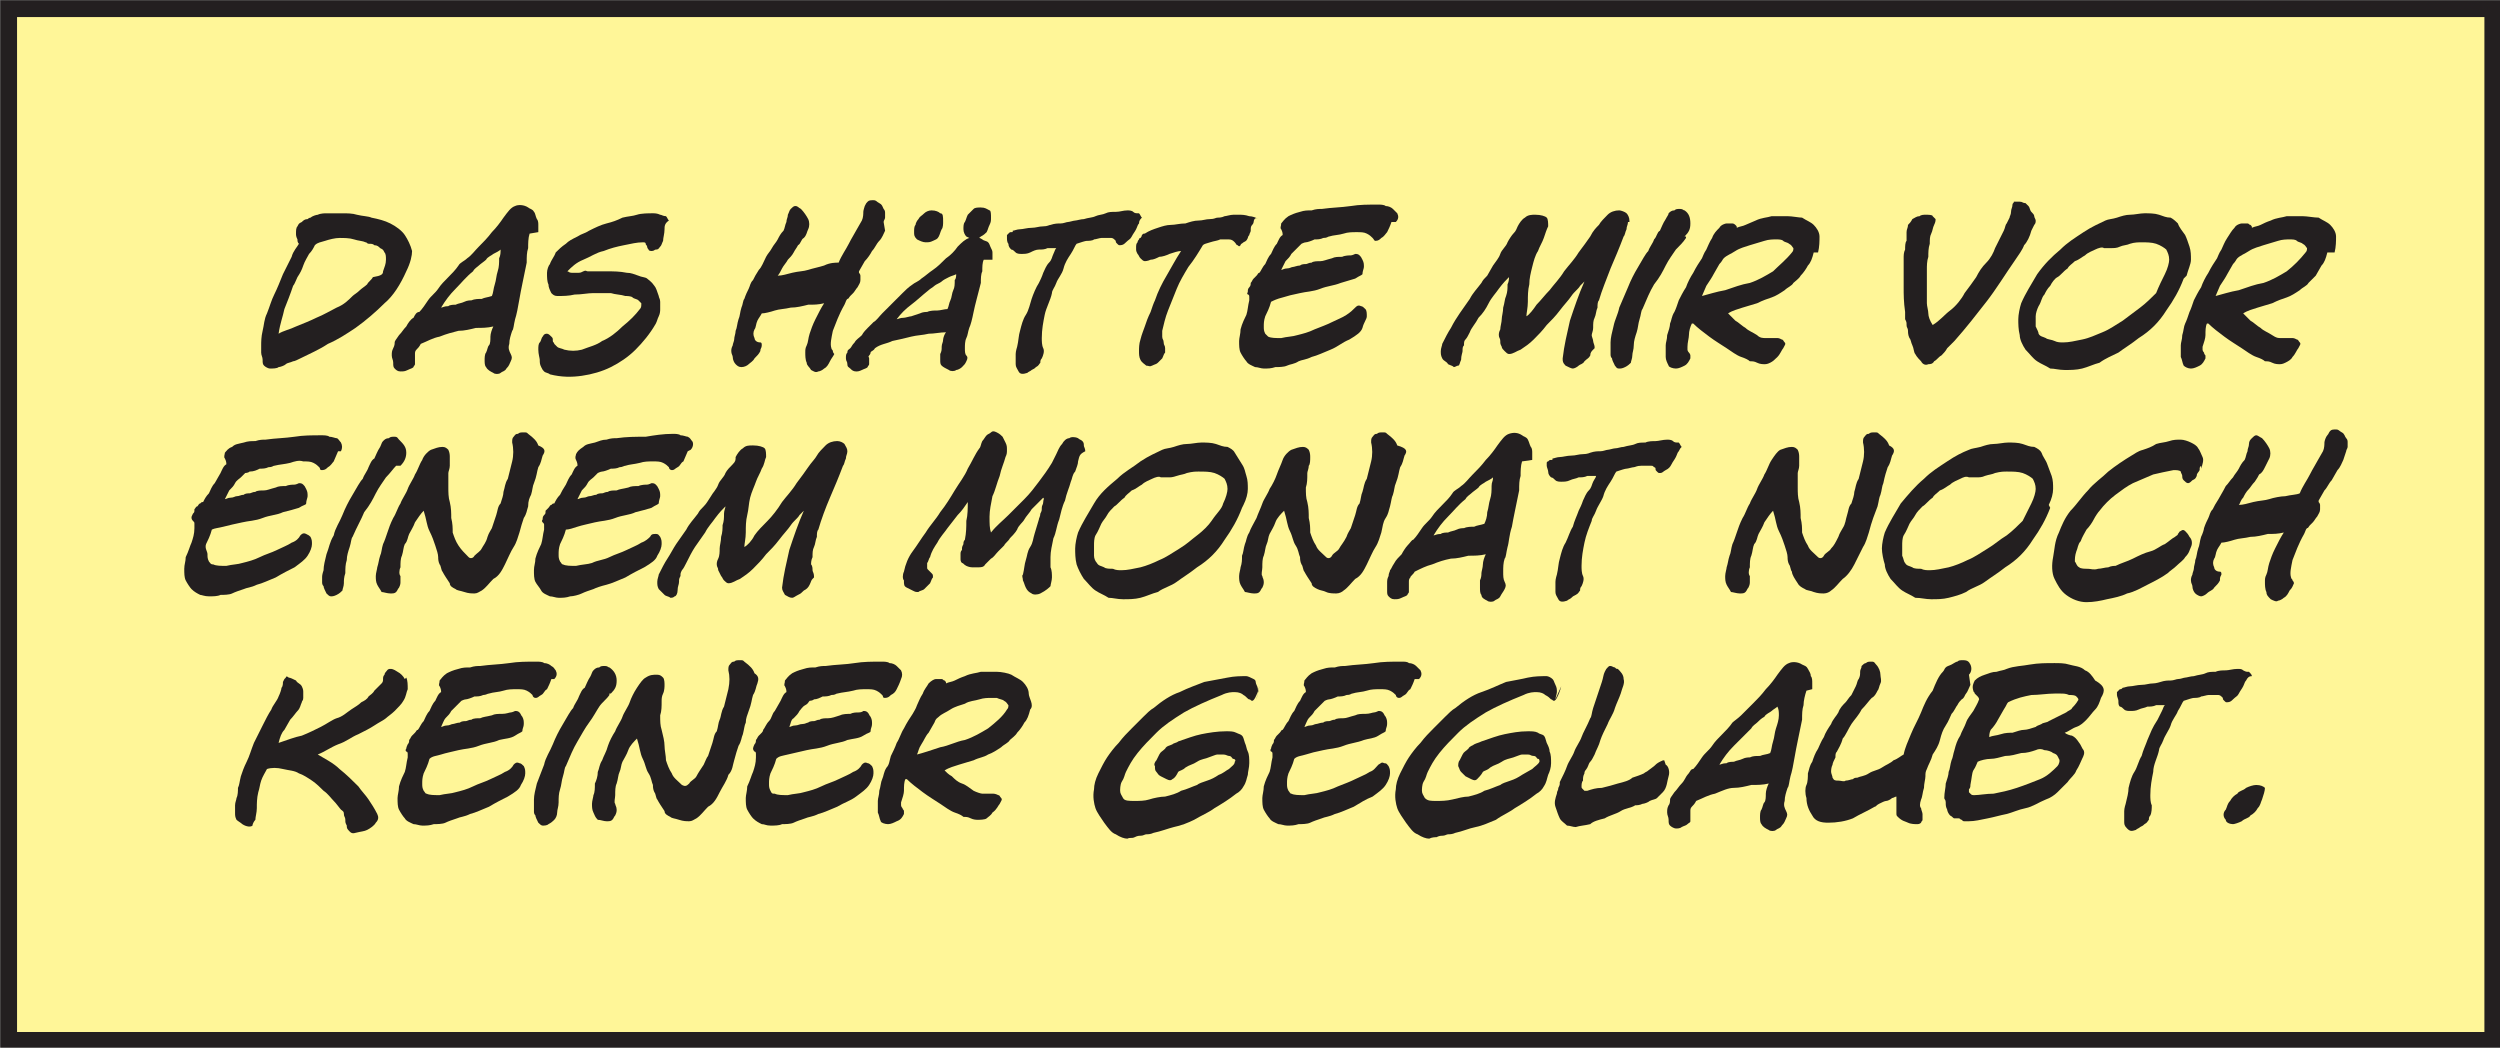
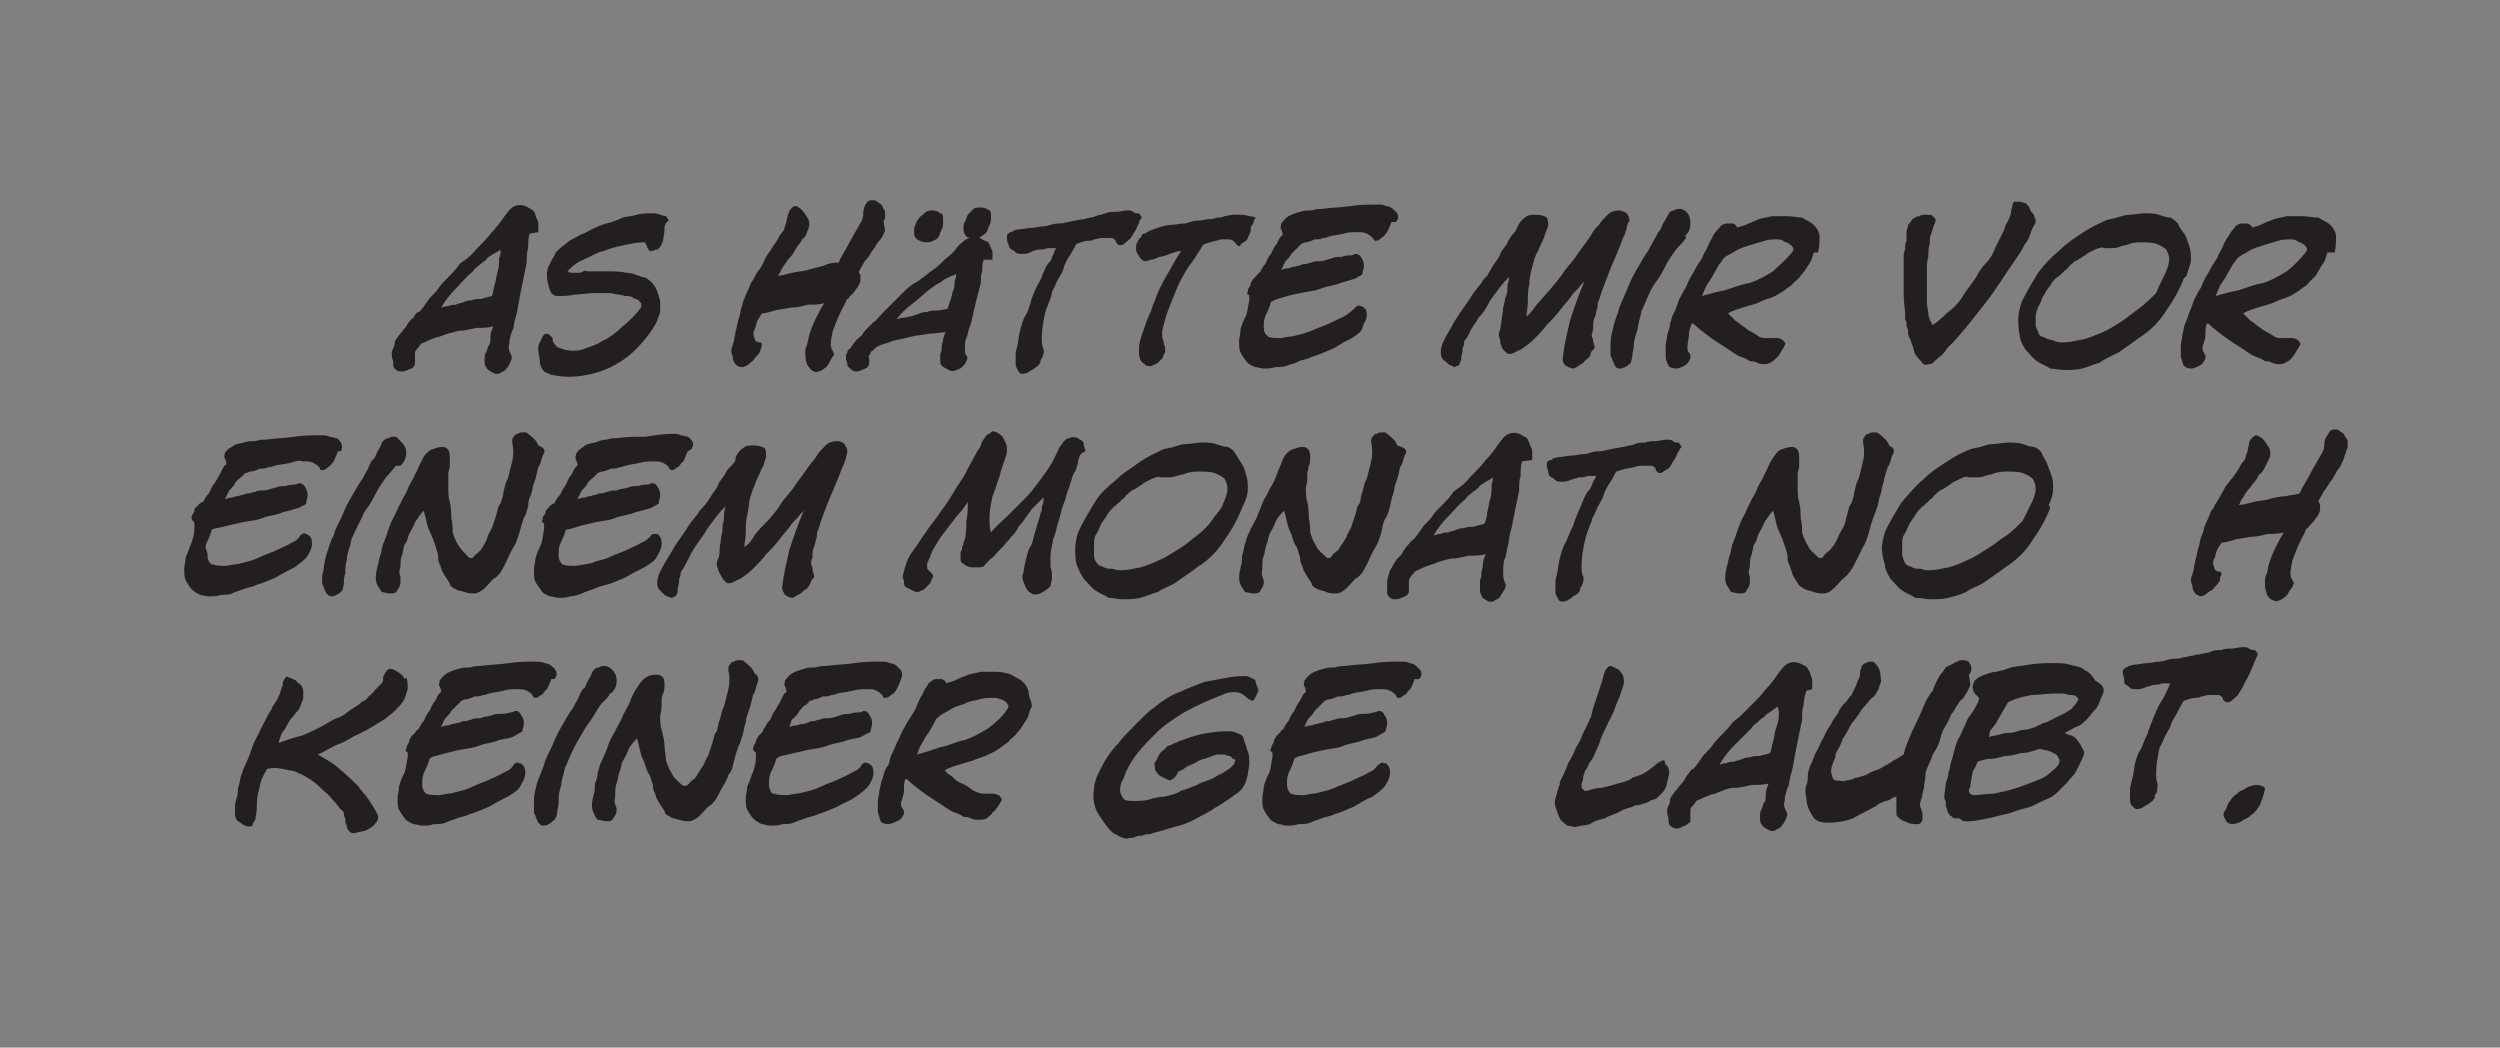
<svg xmlns="http://www.w3.org/2000/svg" version="1.2" baseProfile="tiny" id="Ebene_1" x="0px" y="0px" width="172.3px" height="72.2px" viewBox="-355.5 664.9 172.3 72.2" xml:space="preserve">
  <rect x="-355.5" y="664.9" width="172.3" height="72.2" fill="#808080" stroke="none" />
-   <rect x="-354.9" y="665.5" fill="#FFF698" stroke="#231F20" stroke-width="1.15" width="171.2" height="71.1" />
  <g>
-     <path fill="#231F20" d="M-327.5,683.6c-0.4,0.9-0.9,1.7-1.5,2.2c-0.6,0.6-1.3,1.2-2,1.7c-0.6,0.4-1.2,0.8-1.9,1.1   c-0.6,0.4-1.3,0.7-1.9,1c-0.2,0.1-0.4,0.2-0.5,0.2c-0.2,0.1-0.4,0.1-0.5,0.2c-0.1,0.1-0.4,0.2-0.5,0.2c-0.1,0.1-0.4,0.1-0.6,0.1   c-0.1,0-0.3-0.1-0.4-0.2c-0.1-0.1-0.1-0.2-0.1-0.4c0-0.2-0.1-0.3-0.1-0.5c0-0.1,0-0.3,0-0.5c0-0.2,0-0.6,0.1-1s0.1-0.8,0.3-1.2   c0.2-0.5,0.3-0.9,0.5-1.3s0.4-0.9,0.6-1.4c0.2-0.4,0.4-0.8,0.6-1.2c0.1-0.4,0.4-0.7,0.5-0.9c-0.1-0.1-0.1-0.2-0.1-0.3   c-0.1-0.2-0.1-0.3-0.1-0.4c0-0.2,0-0.4,0.1-0.5c0.1-0.2,0.1-0.2,0.3-0.3c0.1-0.1,0.2-0.2,0.4-0.2c0.1-0.1,0.2-0.1,0.2-0.1   c0.1-0.1,0.4-0.2,0.5-0.2c0.2-0.1,0.5-0.1,0.6-0.1c0.2,0,0.4,0,0.6,0c0.2,0,0.4,0,0.5,0c0.3,0,0.7,0,1,0.1c0.4,0.1,0.8,0.1,1,0.2   c0.5,0.1,0.9,0.2,1.3,0.4c0.4,0.2,0.8,0.5,1,0.8s0.4,0.7,0.5,1.1C-327.1,682.5-327.2,683-327.5,683.6L-327.5,683.6z M-329.1,683.6   c0.1-0.3,0.2-0.5,0.2-0.8c0-0.2,0-0.4-0.1-0.5c-0.1-0.2-0.1-0.2-0.3-0.3c-0.1-0.1-0.2-0.2-0.4-0.2c-0.1-0.1-0.2-0.1-0.4-0.1   c-0.1,0-0.1-0.1-0.2-0.1c-0.2-0.1-0.5-0.1-0.8-0.2s-0.7-0.1-1-0.1s-0.7,0.1-1,0.2c-0.3,0.1-0.5,0.1-0.7,0.3   c-0.1,0.2-0.2,0.4-0.4,0.6c-0.1,0.2-0.3,0.5-0.4,0.8c-0.1,0.3-0.2,0.5-0.4,0.8c-0.1,0.2-0.2,0.5-0.3,0.6c-0.2,0.6-0.4,1.1-0.6,1.6   c-0.1,0.5-0.3,1-0.4,1.7c0.3-0.2,0.8-0.3,1.2-0.5c0.5-0.2,1-0.4,1.4-0.6c0.5-0.2,1-0.5,1.4-0.7c0.5-0.2,0.8-0.5,1.1-0.8   c0.1-0.1,0.3-0.2,0.5-0.4c0.1-0.1,0.4-0.3,0.5-0.4c0.1-0.2,0.3-0.3,0.4-0.5C-329.2,683.9-329.1,683.8-329.1,683.6L-329.1,683.6z" />
    <path fill="#231F20" d="M-319,681c-0.1,0.3-0.1,0.7-0.1,1c-0.1,0.3-0.1,0.6-0.1,1c-0.2,1-0.4,1.9-0.5,2.5c-0.1,0.6-0.2,1.1-0.3,1.4   c-0.1,0.4-0.1,0.7-0.2,0.8c-0.1,0.3-0.2,0.6-0.2,0.9c-0.1,0.3,0,0.5,0.1,0.7c0.1,0.2,0.1,0.3,0,0.5c-0.1,0.2-0.1,0.3-0.3,0.5   c-0.1,0.2-0.3,0.2-0.4,0.3s-0.4,0.1-0.5,0c-0.2-0.1-0.4-0.2-0.5-0.4c-0.1-0.1-0.1-0.3-0.1-0.5c0-0.1,0-0.4,0.1-0.5   c0.1-0.2,0.1-0.4,0.2-0.5c0.1-0.1,0.1-0.4,0.1-0.6c0-0.2,0.1-0.5,0.2-0.7c-0.4,0.1-0.8,0.1-1.2,0.1c-0.4,0.1-0.8,0.2-1.2,0.2   c-0.4,0.1-0.8,0.2-1.3,0.4c-0.5,0.1-0.8,0.3-1.3,0.5c-0.1,0.2-0.2,0.3-0.3,0.4s-0.1,0.2-0.1,0.3c0,0.1,0,0.2,0,0.3   c0,0.1,0,0.3,0,0.4c0,0.1-0.1,0.1-0.1,0.2c-0.1,0.1-0.2,0.1-0.4,0.2c-0.2,0.1-0.3,0.1-0.5,0.1s-0.3-0.1-0.4-0.2   c-0.1-0.1-0.1-0.2-0.1-0.4c0-0.2-0.1-0.3-0.1-0.5c0-0.2,0-0.3,0.1-0.5c0.1-0.2,0.1-0.3,0.1-0.4s0.1-0.2,0.3-0.5   c0.2-0.2,0.3-0.4,0.5-0.6c0.1-0.2,0.3-0.5,0.5-0.6c0.1-0.2,0.2-0.4,0.4-0.4c0.2-0.2,0.4-0.5,0.6-0.8c0.2-0.3,0.5-0.5,0.7-0.8   s0.4-0.5,0.7-0.8c0.2-0.2,0.5-0.5,0.7-0.8c0.1-0.2,0.4-0.3,0.6-0.5c0.3-0.2,0.5-0.5,0.8-0.8c0.3-0.3,0.6-0.6,0.9-1   c0.3-0.3,0.6-0.7,0.8-1c0.3-0.4,0.5-0.7,0.8-0.8c0.2-0.1,0.6-0.1,0.9,0.1c0.1,0.1,0.3,0.1,0.4,0.3c0.1,0.1,0.1,0.3,0.2,0.5   c0.1,0.1,0.1,0.3,0.1,0.4c0,0.2,0,0.3,0,0.5L-319,681z M-321,682.1c-0.1,0.1-0.3,0.2-0.5,0.3c-0.1,0.1-0.4,0.2-0.5,0.4   c-0.1,0.1-0.4,0.3-0.5,0.4c-0.1,0.1-0.3,0.2-0.4,0.4c-0.5,0.4-0.8,0.8-1.2,1.2s-0.7,0.8-1,1.3c0.1,0,0.2-0.1,0.5-0.1   c0.1-0.1,0.4-0.1,0.5-0.1c0.2-0.1,0.4-0.1,0.6-0.2s0.4-0.1,0.5-0.1c0.2-0.1,0.5-0.1,0.7-0.1c0.2-0.1,0.4-0.1,0.7-0.2   c0.1-0.2,0.1-0.5,0.2-0.8c0.1-0.3,0.1-0.6,0.2-0.9c0.1-0.3,0.1-0.6,0.1-0.9C-321,682.5-321,682.3-321,682.1L-321,682.1z" />
    <path fill="#231F20" d="M-309.7,680.7c0,0.3-0.1,0.6-0.1,0.8c-0.1,0.2-0.1,0.3-0.2,0.4c-0.1,0.1-0.1,0.2-0.3,0.2   c-0.1,0-0.1,0.1-0.3,0.1c-0.2,0-0.2-0.1-0.2-0.1c-0.1-0.1-0.1-0.2-0.1-0.2c0-0.1-0.1-0.1-0.1-0.2s-0.1-0.1-0.2-0.1   c-0.4,0-0.8,0.1-1.3,0.2s-0.9,0.2-1.4,0.4c-0.5,0.1-0.9,0.4-1.4,0.6c-0.5,0.2-0.8,0.5-1.1,0.8c0.1,0,0.1,0.1,0.3,0.1s0.2,0,0.4,0   s0.2,0,0.4-0.1s0.2,0,0.3,0c0.4,0,0.9,0,1.3,0c0.5,0,0.9,0,1.4,0.1c0.3,0,0.5,0.1,0.8,0.2c0.2,0.1,0.5,0.1,0.6,0.2s0.3,0.2,0.5,0.5   c0.1,0.1,0.2,0.4,0.3,0.7c0,0.1,0.1,0.2,0.1,0.4s0,0.3,0,0.5c0,0.1,0,0.3-0.1,0.5c-0.1,0.2-0.1,0.3-0.2,0.5   c-0.4,0.7-0.9,1.3-1.4,1.8c-0.5,0.5-1.1,0.9-1.7,1.2s-1.3,0.5-2,0.6c-0.7,0.1-1.4,0.1-2.2-0.1c-0.1-0.1-0.3-0.1-0.4-0.2   s-0.1-0.1-0.2-0.3c-0.1-0.2-0.1-0.3-0.1-0.5c0-0.1-0.1-0.4-0.1-0.7c0-0.2,0-0.4,0.1-0.5c0.1-0.1,0.1-0.3,0.2-0.4   c0.1-0.2,0.2-0.2,0.3-0.2c0.1,0,0.2,0.1,0.3,0.2c0.1,0.1,0.1,0.1,0.1,0.3c0,0.1,0.1,0.1,0.1,0.2c0.1,0.1,0.2,0.2,0.2,0.2   c0.1,0.1,0.3,0.1,0.5,0.2c0.4,0.1,0.8,0.1,1.2,0c0.5-0.2,1-0.3,1.4-0.6c0.5-0.2,1-0.6,1.4-1c0.5-0.4,0.9-0.8,1.2-1.2   c0.1-0.1,0.1-0.2,0.1-0.4c-0.1-0.1-0.1-0.1-0.2-0.2c-0.1-0.1-0.3-0.1-0.4-0.2c-0.1-0.1-0.4-0.1-0.5-0.1c-0.3-0.1-0.7-0.1-1-0.2   c-0.4,0-0.8,0-1.2,0c-0.4,0-0.8,0.1-1.3,0.1c-0.4,0.1-0.8,0.1-1.2,0.1c-0.2,0-0.3-0.1-0.4-0.2c-0.1-0.2-0.2-0.4-0.2-0.6   c-0.1-0.2-0.1-0.5-0.1-0.8c0-0.2,0.1-0.5,0.2-0.6c0.1-0.3,0.3-0.5,0.4-0.8c0.2-0.2,0.4-0.4,0.7-0.6c0.2-0.2,0.4-0.3,0.8-0.5   c0.3-0.2,0.5-0.2,0.8-0.4c0.4-0.2,0.8-0.4,1.2-0.5s0.7-0.2,1.1-0.4c0.4-0.1,0.7-0.1,1-0.2s0.8-0.1,1.1-0.1c0.1,0,0.3,0,0.5,0.1   c0.1,0,0.2,0.1,0.4,0.1c0.1,0.1,0.1,0.2,0.2,0.3C-309.7,680.3-309.7,680.5-309.7,680.7L-309.7,680.7z" />
    <path fill="#231F20" d="M-294.5,680.8c-0.1,0.2-0.2,0.5-0.4,0.7c-0.2,0.2-0.3,0.5-0.5,0.7c-0.1,0.2-0.3,0.5-0.5,0.7   c-0.1,0.2-0.3,0.5-0.4,0.7c0,0.1,0,0.1,0,0.1s0.1,0.1,0.1,0.2s0,0.1,0,0.3s-0.1,0.3-0.2,0.5c-0.1,0.1-0.2,0.3-0.3,0.4l-0.2,0.2   c-0.1,0.1-0.1,0.2-0.2,0.2c-0.1,0.1-0.1,0.2-0.2,0.4c-0.4,0.7-0.6,1.3-0.8,1.8c-0.1,0.5-0.2,0.9-0.1,1.2c0,0.1,0.1,0.1,0.1,0.2   s0.1,0.2,0.1,0.2c-0.1,0.2-0.2,0.3-0.3,0.5c-0.1,0.2-0.2,0.4-0.4,0.5c-0.1,0.1-0.3,0.2-0.4,0.2c-0.2,0.1-0.3,0-0.5-0.1   c-0.1-0.2-0.3-0.3-0.3-0.5c-0.1-0.2-0.1-0.5-0.1-0.7c0-0.2,0-0.3,0.1-0.5s0.1-0.5,0.2-0.8s0.2-0.6,0.4-1s0.4-0.8,0.6-1.1   c-0.4,0.1-0.7,0.1-1.1,0.1c-0.4,0.1-0.8,0.2-1.2,0.2c-0.4,0.1-0.8,0.1-1.1,0.2s-0.7,0.2-0.9,0.2c-0.1,0.2-0.2,0.3-0.3,0.5   c-0.1,0.2-0.1,0.5-0.2,0.6c-0.1,0.2-0.1,0.4,0,0.6c0,0.1,0.1,0.3,0.4,0.3c0.1,0,0.1,0.1,0.1,0.2c0,0.2-0.1,0.2-0.1,0.4   c-0.1,0.2-0.2,0.3-0.4,0.5c-0.1,0.2-0.3,0.3-0.4,0.4s-0.3,0.2-0.5,0.2s-0.3-0.1-0.4-0.2c-0.1-0.1-0.2-0.3-0.2-0.5   c0-0.1-0.1-0.2-0.1-0.4c0-0.1,0-0.2,0.1-0.4c0-0.1,0.1-0.3,0.1-0.4c0-0.2,0.1-0.4,0.1-0.6c0.1-0.2,0.1-0.5,0.2-0.8   c0.1-0.2,0.1-0.5,0.2-0.8c0.1-0.2,0.1-0.5,0.2-0.6c0.1-0.3,0.2-0.5,0.3-0.7c0.1-0.2,0.1-0.4,0.3-0.6c0.1-0.2,0.2-0.4,0.4-0.7   c0.2-0.2,0.3-0.5,0.5-0.9c0.1-0.2,0.3-0.4,0.4-0.6s0.3-0.4,0.4-0.6c0.1-0.2,0.2-0.4,0.4-0.6c0.1-0.2,0.1-0.4,0.2-0.6   c0-0.2,0.1-0.3,0.1-0.5c0.1-0.2,0.1-0.3,0.2-0.4s0.2-0.2,0.3-0.2c0.2,0,0.2,0.1,0.4,0.2c0.2,0.2,0.4,0.5,0.5,0.7   c0.1,0.2,0.1,0.5,0,0.7c-0.1,0.2-0.1,0.4-0.3,0.6c-0.2,0.1-0.2,0.4-0.4,0.5c-0.1,0.2-0.2,0.3-0.3,0.5c-0.1,0.2-0.3,0.4-0.4,0.5   c-0.1,0.2-0.3,0.4-0.4,0.6c-0.1,0.2-0.2,0.4-0.3,0.5c0.3,0,0.6-0.1,1-0.2s0.8-0.1,1.1-0.2s0.8-0.2,1.1-0.3c0.4-0.2,0.8-0.2,1-0.2   c0.2-0.5,0.5-0.9,0.7-1.3c0.2-0.4,0.4-0.7,0.5-0.9c0.1-0.2,0.3-0.5,0.4-0.7c0.1-0.2,0.1-0.5,0.1-0.6c0-0.1,0.1-0.4,0.1-0.4   c0.1-0.2,0.1-0.2,0.2-0.3c0.1-0.1,0.2-0.1,0.4-0.1s0.2,0.1,0.4,0.2s0.2,0.2,0.3,0.4c0.1,0.1,0.1,0.2,0.1,0.3s0,0.2,0,0.3   c0,0.1-0.1,0.2-0.1,0.3L-294.5,680.8z" />
    <path fill="#231F20" d="M-287.7,682.8c-0.1,0.2-0.1,0.5-0.1,0.8c-0.1,0.2-0.1,0.5-0.1,0.8c-0.2,0.8-0.4,1.5-0.5,2   c-0.1,0.5-0.2,0.9-0.3,1.1c-0.1,0.3-0.1,0.5-0.2,0.7c-0.1,0.2-0.1,0.5-0.1,0.7c0,0.2,0,0.4,0.1,0.5c0.1,0.1,0.1,0.2,0,0.4   c-0.1,0.2-0.1,0.2-0.3,0.4c-0.1,0.1-0.3,0.2-0.4,0.2c-0.1,0.1-0.4,0.1-0.5,0c-0.2-0.1-0.4-0.2-0.5-0.3c-0.1-0.1-0.1-0.2-0.1-0.4   c0-0.1,0-0.3,0-0.4c0.1-0.2,0.1-0.3,0.1-0.5c0-0.2,0.1-0.3,0.1-0.5c0-0.1,0.1-0.4,0.2-0.5c-0.4,0-0.8,0.1-1.2,0.1   c-0.4,0.1-0.8,0.1-1.2,0.2c-0.4,0.1-0.8,0.2-1.3,0.3c-0.4,0.2-0.8,0.2-1.2,0.5c-0.1,0.2-0.3,0.2-0.3,0.3s-0.1,0.2-0.1,0.2   c-0.1,0.1,0,0.1,0,0.2s0,0.2,0,0.4c0,0.1-0.1,0.1-0.1,0.2c-0.1,0.1-0.2,0.1-0.4,0.2s-0.3,0.1-0.4,0.1c-0.2,0-0.3-0.1-0.4-0.2   c-0.1-0.1-0.2-0.1-0.2-0.3s-0.1-0.2-0.1-0.4s0-0.3,0.1-0.4c0-0.2,0.1-0.2,0.2-0.3c0.1-0.1,0.1-0.2,0.3-0.4c0.1-0.2,0.3-0.3,0.5-0.5   c0.1-0.2,0.3-0.4,0.4-0.5c0.1-0.1,0.3-0.3,0.4-0.4c0.2-0.1,0.4-0.4,0.6-0.6s0.5-0.5,0.7-0.7c0.2-0.2,0.5-0.5,0.7-0.7   c0.2-0.2,0.4-0.4,0.7-0.6c0.1-0.1,0.4-0.2,0.6-0.4c0.3-0.2,0.5-0.4,0.8-0.6c0.3-0.2,0.6-0.5,0.9-0.8c0.3-0.2,0.6-0.5,0.8-0.8   c0.3-0.3,0.5-0.5,0.8-0.6s0.6-0.1,0.9,0.1c0.1,0.1,0.3,0.1,0.4,0.2c0.1,0.1,0.1,0.2,0.2,0.4s0.1,0.2,0.1,0.4s0,0.2,0,0.4   L-287.7,682.8z M-289.6,683.8c-0.2,0.1-0.3,0.1-0.5,0.2s-0.4,0.2-0.5,0.3c-0.1,0.1-0.4,0.2-0.5,0.3c-0.1,0.1-0.3,0.2-0.4,0.3   c-0.5,0.4-0.8,0.7-1.2,1s-0.7,0.6-1,1c0.1,0,0.2-0.1,0.5-0.1c0.1,0,0.4-0.1,0.5-0.1l0.6-0.2c0.2-0.1,0.4-0.1,0.5-0.1   c0.2-0.1,0.5-0.1,0.7-0.1c0.2,0,0.5-0.1,0.7-0.1c0.1-0.2,0.1-0.4,0.2-0.6c0.1-0.2,0.1-0.5,0.2-0.7c0.1-0.2,0.1-0.4,0.1-0.7   C-289.6,684.1-289.6,683.9-289.6,683.8L-289.6,683.8z M-290.5,680.2c0,0.1,0,0.4-0.1,0.5c-0.1,0.2-0.1,0.3-0.2,0.5   c-0.1,0.2-0.2,0.2-0.4,0.3c-0.2,0.1-0.3,0.1-0.5,0.1c-0.2,0-0.4-0.1-0.6-0.2c-0.2-0.2-0.2-0.3-0.2-0.5c0-0.2,0-0.4,0.1-0.5   c0-0.1,0.1-0.3,0.2-0.4c0.1-0.2,0.2-0.2,0.4-0.4c0.1-0.1,0.3-0.2,0.5-0.2c0.3,0,0.5,0.1,0.6,0.2   C-290.5,679.6-290.5,679.8-290.5,680.2L-290.5,680.2z M-287.2,679.9c0,0.2,0,0.3-0.1,0.5c-0.1,0.2-0.1,0.3-0.2,0.5   c-0.1,0.1-0.2,0.2-0.4,0.3c-0.1,0.1-0.3,0.2-0.4,0.2c-0.2,0-0.4-0.1-0.6-0.2c-0.1-0.1-0.2-0.3-0.2-0.5c0-0.2,0-0.4,0.1-0.5   c0.1-0.2,0.1-0.3,0.2-0.5c0.1-0.1,0.2-0.2,0.4-0.4c0.1-0.1,0.3-0.1,0.5-0.1c0.3,0,0.4,0.1,0.6,0.2   C-287.2,679.4-287.2,679.7-287.2,679.9L-287.2,679.9z" />
    <path fill="#231F20" d="M-277,680.3c-0.1,0.1-0.1,0.2-0.2,0.4c-0.1,0.2-0.2,0.3-0.3,0.5c-0.1,0.2-0.2,0.2-0.4,0.4   c-0.1,0.1-0.2,0.2-0.4,0.2c-0.1,0-0.1,0-0.2-0.1s-0.1-0.1-0.1-0.2c-0.1-0.1-0.1-0.1-0.1-0.1c-0.1-0.1-0.2-0.1-0.2-0.1   c-0.3,0-0.5,0-0.7,0c-0.1,0-0.4,0.1-0.5,0.1c-0.1,0.1-0.4,0.1-0.5,0.1s-0.4,0.1-0.7,0.2c-0.1,0.1-0.2,0.4-0.4,0.7   c-0.2,0.3-0.4,0.6-0.5,1c-0.1,0.4-0.4,0.7-0.5,1s-0.3,0.5-0.3,0.7c-0.1,0.5-0.4,1-0.5,1.5c-0.1,0.5-0.2,1-0.2,1.6   c0,0.2,0,0.5,0.1,0.7s0,0.5-0.1,0.7c-0.1,0.1-0.1,0.2-0.1,0.3c-0.1,0.1-0.1,0.2-0.3,0.3c-0.1,0.1-0.1,0.1-0.3,0.2   c-0.1,0.1-0.2,0.1-0.3,0.2c-0.3,0.1-0.5,0.1-0.6-0.1c-0.1-0.2-0.2-0.3-0.2-0.5c0-0.2,0-0.5,0-0.7s0.1-0.5,0.1-0.5   c0.1-0.4,0.1-0.8,0.2-1.1c0.1-0.4,0.2-0.8,0.4-1.1s0.3-0.8,0.4-1.1s0.3-0.8,0.5-1.1c0.1-0.2,0.2-0.4,0.3-0.7   c0.1-0.2,0.2-0.5,0.4-0.7s0.2-0.4,0.3-0.6c0.1-0.2,0.1-0.3,0.2-0.4c-0.2,0-0.4,0-0.6,0c-0.2,0.1-0.4,0.1-0.6,0.1s-0.4,0.1-0.6,0.2   s-0.4,0.1-0.6,0.1c-0.1,0-0.3,0-0.4-0.1s-0.2-0.2-0.3-0.2c-0.1-0.1-0.2-0.2-0.2-0.4c-0.1-0.1-0.1-0.3-0.1-0.4c0-0.1,0-0.2,0-0.2   s0.1-0.1,0.1-0.1c0.1-0.1,0.1-0.1,0.2-0.1c0.1,0,0.1,0,0.1-0.1c0.1,0,0.3-0.1,0.5-0.1s0.5-0.1,0.8-0.1s0.5-0.1,0.8-0.1   s0.4-0.1,0.5-0.1c0.3-0.1,0.5-0.1,0.7-0.1c0.2,0,0.4-0.1,0.5-0.1c0.1,0,0.4-0.1,0.5-0.1s0.4-0.1,0.6-0.1c0.3-0.1,0.6-0.1,0.8-0.2   s0.5-0.1,0.7-0.2c0.2-0.1,0.4-0.1,0.7-0.1s0.5-0.1,0.8-0.1c0.1,0,0.3,0,0.4,0.1c0.1,0.1,0.2,0.1,0.4,0.1c0.1,0.1,0.1,0.2,0.2,0.3   C-276.9,680-277,680.1-277,680.3L-277,680.3L-277,680.3z M-269.1,680.2c0,0.1-0.1,0.2-0.1,0.2c-0.1,0.1-0.1,0.2-0.1,0.4   c0,0.1-0.1,0.2-0.1,0.3c-0.1,0.1-0.1,0.2-0.1,0.2c-0.1,0.2-0.1,0.2-0.3,0.3c-0.1,0.1-0.2,0.1-0.2,0.2c-0.1,0.1-0.1,0.1-0.2,0   c-0.1,0-0.1-0.1-0.2-0.2c-0.1-0.1-0.2-0.2-0.4-0.2c-0.2,0-0.4,0-0.6,0c-0.2,0.1-0.4,0.1-0.7,0.2s-0.4,0.1-0.5,0.2   c-0.3,0.5-0.6,1-1,1.5c-0.3,0.5-0.6,1-0.8,1.5c-0.2,0.5-0.4,1-0.6,1.5c-0.2,0.5-0.3,1-0.4,1.4c0,0.1,0,0.2,0,0.4   c0,0.2,0.1,0.2,0.1,0.4c0,0.2,0.1,0.2,0.1,0.4c0,0.2,0,0.2,0,0.3c-0.1,0.1-0.1,0.2-0.2,0.4c-0.1,0.1-0.2,0.2-0.3,0.3   c-0.1,0.1-0.2,0.1-0.4,0.2s-0.2,0-0.4,0c-0.1-0.1-0.3-0.2-0.4-0.4c-0.1-0.2-0.1-0.4-0.1-0.6c0-0.2,0-0.5,0.1-0.8   c0.1-0.4,0.2-0.6,0.3-0.9c0.1-0.3,0.2-0.6,0.4-1c0.1-0.3,0.2-0.6,0.3-0.8c0.2-0.6,0.5-1.2,0.8-1.7c0.3-0.5,0.6-1.1,1-1.7   c-0.2,0-0.5,0.1-0.8,0.2c-0.2,0.1-0.5,0.2-0.7,0.2c-0.2,0.1-0.4,0.2-0.6,0.2c-0.2,0.1-0.4,0.1-0.4,0.1c-0.1,0-0.2-0.1-0.3-0.2   c-0.1-0.1-0.1-0.2-0.2-0.3c-0.1-0.2-0.1-0.2-0.1-0.4c0-0.2,0-0.3,0.1-0.4c0-0.1,0.1-0.2,0.1-0.2c0-0.1,0.1-0.1,0.1-0.1   s0.1-0.1,0.1-0.2c0.1-0.1,0.1-0.1,0.2-0.1c0.3-0.2,0.6-0.3,0.9-0.4c0.3-0.1,0.6-0.2,0.9-0.2s0.6-0.1,1-0.1c0.3-0.1,0.6-0.2,0.9-0.2   s0.5-0.1,0.8-0.1s0.4-0.1,0.5-0.1s0.3,0,0.5-0.1c0.1,0,0.4-0.1,0.6-0.1c0.1,0,0.1,0,0.4,0c0.2,0,0.4,0,0.7,0.1   c0.2,0,0.5,0.1,0.6,0.2C-269,679.8-269.1,680.1-269.1,680.2L-269.1,680.2z" />
    <path fill="#231F20" d="M-259.6,680.2c-0.1,0.3-0.2,0.5-0.3,0.7c-0.1,0.1-0.2,0.3-0.4,0.4c-0.1,0.1-0.2,0.2-0.4,0.2   c-0.1,0-0.1-0.1-0.2-0.2c-0.1-0.1-0.2-0.2-0.4-0.3s-0.4-0.1-0.7-0.1c-0.3,0-0.6,0-0.9,0.1c-0.3,0.1-0.7,0.1-1,0.2   c-0.1,0-0.1,0.1-0.4,0.1c-0.2,0.1-0.4,0.1-0.6,0.1c-0.2,0.1-0.5,0.2-0.6,0.2s-0.3,0.1-0.3,0.1c-0.1,0.1-0.2,0.2-0.3,0.3   c-0.1,0.1-0.3,0.3-0.4,0.4c-0.1,0.2-0.2,0.3-0.4,0.5c-0.1,0.2-0.2,0.4-0.3,0.6c0.1,0,0.2-0.1,0.4-0.1s0.3-0.1,0.4-0.1   s0.3-0.1,0.5-0.1c0.1-0.1,0.3-0.1,0.4-0.1c0.1,0,0.2-0.1,0.4-0.1c0.1-0.1,0.4-0.1,0.6-0.1s0.4-0.1,0.8-0.2c0.2-0.1,0.4-0.1,0.7-0.1   c0.2-0.1,0.5-0.1,0.6-0.1s0.3-0.1,0.3-0.1c0.1,0,0.2,0,0.3,0.1c0.1,0.1,0.1,0.1,0.2,0.3c0.1,0.2,0.1,0.3,0.1,0.5   c0,0.1-0.1,0.3-0.1,0.5c-0.1,0.1-0.2,0.1-0.5,0.3c-0.3,0.1-0.7,0.2-1,0.3c-0.5,0.2-0.9,0.2-1.4,0.4c-0.5,0.2-1,0.2-1.4,0.3   c-0.5,0.1-0.9,0.2-1.2,0.3c-0.4,0.1-0.6,0.2-0.8,0.3c-0.1,0.4-0.3,0.8-0.4,1c-0.1,0.3-0.1,0.5-0.1,0.7s0,0.3,0.1,0.5   c0.1,0.1,0.1,0.1,0.2,0.2c0.2,0.1,0.5,0.1,0.9,0.1c0.4-0.1,0.8-0.1,1.1-0.2c0.4-0.1,0.8-0.2,1.2-0.4c0.5-0.2,0.8-0.3,1.2-0.5   c0.4-0.2,0.7-0.3,1-0.5c0.3-0.2,0.4-0.3,0.6-0.5c0.1-0.1,0.2-0.2,0.4-0.1c0.1,0,0.2,0.1,0.3,0.2s0.1,0.3,0.1,0.5   c0,0.2-0.2,0.4-0.3,0.8c-0.1,0.3-0.4,0.5-0.9,0.8c-0.5,0.2-0.8,0.5-1.3,0.7c-0.5,0.2-0.9,0.4-1.3,0.5c-0.4,0.2-0.7,0.2-0.9,0.3   c-0.3,0.2-0.6,0.2-0.8,0.3c-0.2,0.1-0.6,0.1-0.8,0.1c-0.3,0.1-0.5,0.1-0.8,0.1c-0.2,0-0.4-0.1-0.6-0.1c-0.2-0.1-0.5-0.2-0.6-0.4   c-0.1-0.1-0.3-0.4-0.4-0.6c-0.1-0.2-0.1-0.5-0.1-0.8c0-0.2,0.1-0.5,0.1-0.8c0.1-0.4,0.3-0.8,0.4-1c0.1-0.3,0.1-0.6,0.2-1   c0-0.1,0-0.1,0-0.2s0-0.2-0.1-0.2c-0.1-0.1,0-0.1,0-0.2s0-0.2,0.1-0.3c0.1-0.1,0.1-0.2,0.1-0.3c0.1-0.1,0.1-0.2,0.2-0.3   c0.1-0.1,0.1-0.1,0.2-0.2c0.1-0.1,0.1-0.2,0.2-0.2c0.1-0.1,0.2-0.4,0.4-0.6c0.1-0.2,0.2-0.5,0.4-0.7c0.1-0.2,0.2-0.5,0.4-0.7   c0.1-0.2,0.2-0.5,0.4-0.6c0-0.1,0-0.2-0.1-0.4c-0.1-0.1,0-0.2,0-0.4c0.1-0.1,0.2-0.3,0.5-0.5c0.2-0.1,0.4-0.2,0.8-0.3   c0.3-0.1,0.5-0.1,0.8-0.1c0.3-0.1,0.5-0.1,0.7-0.1c0.7-0.1,1.3-0.1,2-0.2c0.6-0.1,1.2-0.1,1.9-0.1c0.1,0,0.4,0,0.5,0.1   c0.2,0,0.4,0.1,0.5,0.2s0.2,0.2,0.3,0.3c0.1,0.2,0.1,0.4-0.1,0.6L-259.6,680.2z" />
    <path fill="#231F20" d="M-243.3,680.2c0,0.2-0.1,0.3-0.1,0.5c-0.1,0.2-0.1,0.4-0.2,0.5c-0.3,0.8-0.6,1.5-0.9,2.2   c-0.3,0.8-0.6,1.5-0.8,2.2c-0.1,0.1-0.1,0.3-0.1,0.5c-0.1,0.2-0.1,0.5-0.2,0.7c-0.1,0.2-0.1,0.4-0.1,0.7c0,0.2-0.1,0.4-0.1,0.5   c0,0.1,0.1,0.3,0.1,0.4c0,0.1,0.1,0.3,0.1,0.4v0.1l-0.1,0.1c-0.1,0.1-0.2,0.2-0.2,0.4c-0.1,0.2-0.2,0.2-0.4,0.4   c-0.1,0.2-0.3,0.2-0.4,0.3c-0.1,0.1-0.3,0.2-0.4,0.2c-0.1,0-0.3-0.1-0.5-0.2c-0.2-0.2-0.2-0.3-0.2-0.5c0.1-0.9,0.3-1.7,0.5-2.6   c0.3-0.9,0.6-1.8,1-2.7l-0.3,0.3c-0.1,0.2-0.4,0.4-0.6,0.7c-0.2,0.3-0.5,0.6-0.8,1c-0.3,0.4-0.6,0.7-0.9,1c-0.3,0.4-0.6,0.7-0.9,1   c-0.3,0.3-0.6,0.5-0.9,0.7c-0.3,0.1-0.5,0.3-0.8,0.3c-0.1,0-0.2-0.1-0.3-0.2c-0.1-0.1-0.2-0.2-0.2-0.3c-0.1-0.2-0.1-0.2-0.1-0.4   c0-0.2-0.1-0.2-0.1-0.4c0-0.1,0-0.2,0.1-0.4c0-0.2,0.1-0.5,0.1-0.7c0-0.2,0.1-0.5,0.1-0.8c0.1-0.3,0.1-0.6,0.2-0.8   c0.1-0.3,0.1-0.5,0.1-0.8c0.1-0.2,0.1-0.4,0.1-0.5c-0.2,0.2-0.4,0.4-0.7,0.8c-0.2,0.3-0.5,0.6-0.7,1s-0.4,0.7-0.7,1   c-0.2,0.4-0.5,0.7-0.6,1c-0.1,0.2-0.2,0.4-0.3,0.5c-0.1,0.1-0.1,0.2-0.1,0.4c-0.1,0.1-0.1,0.2-0.1,0.4c0,0.1-0.1,0.3-0.1,0.6   c-0.1,0.2-0.1,0.4-0.2,0.4c-0.1,0-0.2,0.1-0.3,0.1c-0.1-0.1-0.2-0.1-0.4-0.2c-0.1-0.2-0.3-0.2-0.4-0.4c-0.1-0.2-0.1-0.3-0.1-0.5   s0.1-0.4,0.1-0.5c0.2-0.4,0.4-0.8,0.6-1.1c0.2-0.4,0.4-0.7,0.6-1c0.2-0.3,0.5-0.7,0.7-1c0.2-0.4,0.5-0.7,0.8-1.1   c0.1-0.2,0.2-0.3,0.4-0.5c0.1-0.2,0.3-0.5,0.4-0.7c0.2-0.3,0.4-0.5,0.5-0.8c0.1-0.3,0.4-0.5,0.5-0.8c0.1-0.2,0.3-0.5,0.4-0.6   c0.2-0.2,0.2-0.3,0.3-0.5c0.1-0.2,0.3-0.5,0.5-0.6c0.2-0.2,0.5-0.2,0.7-0.2c0.4,0,0.7,0.1,0.8,0.2c0.1,0.1,0.1,0.4,0.1,0.6   c-0.1,0.2-0.2,0.5-0.3,0.8s-0.3,0.6-0.4,0.9c-0.2,0.3-0.3,0.7-0.4,1.1c-0.1,0.4-0.2,0.8-0.2,1.2c-0.1,0.4-0.1,0.8-0.1,1.2   c0,0.4-0.1,0.8-0.1,1c0.2-0.1,0.5-0.5,0.7-0.8c0.3-0.3,0.6-0.7,0.9-1c0.3-0.4,0.7-0.8,1-1.3c0.3-0.4,0.7-0.8,1-1.3   c0.3-0.4,0.6-0.8,0.8-1.1c0.2-0.4,0.4-0.6,0.6-0.8c0.1-0.2,0.4-0.5,0.6-0.7c0.2-0.2,0.5-0.3,0.8-0.3c0.1,0,0.4,0.1,0.5,0.2   s0.2,0.3,0.2,0.5v0.1H-243.3z" />
    <path fill="#231F20" d="M-239.3,681.3c-0.2,0.3-0.4,0.5-0.7,0.8c-0.2,0.3-0.5,0.7-0.7,1.1c-0.2,0.4-0.4,0.8-0.8,1.3   c-0.3,0.5-0.5,1-0.8,1.7c-0.1,0.1-0.1,0.4-0.2,0.7c-0.1,0.3-0.1,0.6-0.2,0.9c-0.1,0.3-0.2,0.6-0.2,0.9s-0.1,0.5-0.1,0.7   c0,0.2-0.1,0.4-0.1,0.5c-0.1,0.1-0.2,0.2-0.4,0.3c-0.2,0.1-0.3,0.1-0.4,0.1c-0.2,0-0.2-0.1-0.3-0.2c-0.1-0.2-0.2-0.4-0.2-0.5   c-0.1-0.1-0.1-0.2-0.1-0.3s0-0.1,0-0.3c0-0.1,0-0.2,0-0.5c0-0.3,0.1-0.7,0.2-1.1c0.1-0.5,0.3-0.8,0.4-1.3c0.2-0.5,0.4-0.9,0.6-1.4   c0.2-0.5,0.4-0.9,0.7-1.4c0.3-0.5,0.5-0.9,0.7-1.1c0.1-0.3,0.3-0.5,0.4-0.8c0.2-0.2,0.2-0.5,0.4-0.6c0.1-0.2,0.2-0.5,0.4-0.8   c0.1-0.2,0.2-0.3,0.2-0.4c0.1-0.1,0.2-0.2,0.4-0.2c0.1-0.1,0.2-0.1,0.4-0.1s0.2,0.1,0.3,0.1c0.3,0.2,0.4,0.5,0.4,0.9   s-0.1,0.6-0.4,0.9H-239.3z" />
    <path fill="#231F20" d="M-230.5,682.3c-0.1,0.4-0.2,0.7-0.4,0.9c-0.1,0.2-0.3,0.5-0.5,0.7c-0.1,0.2-0.4,0.4-0.5,0.5   c-0.1,0.2-0.4,0.3-0.6,0.5c-0.3,0.2-0.6,0.4-0.9,0.5c-0.3,0.1-0.6,0.2-1,0.4c-0.3,0.1-0.7,0.2-1,0.3s-0.7,0.2-1,0.4   c0.1,0.1,0.3,0.3,0.5,0.5c0.2,0.1,0.5,0.4,0.7,0.5c0.2,0.2,0.5,0.3,0.8,0.5c0.2,0.2,0.4,0.2,0.6,0.2c0.1,0,0.2,0,0.3,0s0.2,0,0.4,0   s0.2,0,0.4,0.1c0.1,0,0.1,0.1,0.2,0.2c0.1,0.1,0,0.2-0.1,0.4c-0.1,0.1-0.2,0.4-0.4,0.6c-0.2,0.2-0.3,0.3-0.5,0.4s-0.3,0.1-0.4,0.1   s-0.3,0-0.5-0.1s-0.3-0.1-0.5-0.1c-0.1-0.1-0.3-0.2-0.6-0.3c-0.3-0.1-0.7-0.4-1-0.6s-0.8-0.5-1.2-0.8s-0.8-0.6-1.1-0.9h-0.1   c-0.1,0.2-0.2,0.5-0.2,0.8c0,0.2-0.1,0.5-0.1,0.8c0,0.1,0,0.1,0,0.2s0.1,0.2,0.1,0.2c0.1,0.1,0.1,0.2,0.1,0.2s0,0.1,0,0.2   c-0.1,0.2-0.2,0.4-0.4,0.5c-0.2,0.1-0.4,0.2-0.6,0.2s-0.5-0.1-0.5-0.2c-0.1-0.2-0.2-0.4-0.2-0.6c0-0.2,0-0.4,0-0.8   c0-0.2,0.1-0.4,0.1-0.7c0.1-0.3,0.2-0.6,0.2-0.8c0.1-0.2,0.1-0.5,0.3-0.8c0.1-0.2,0.2-0.5,0.3-0.8c0.1-0.2,0.3-0.6,0.5-0.9   c0.1-0.3,0.3-0.7,0.5-1c0.2-0.4,0.4-0.7,0.6-1c0.1-0.2,0.1-0.3,0.3-0.6c0.1-0.2,0.2-0.5,0.4-0.8c0.1-0.3,0.3-0.5,0.5-0.7   c0.1-0.2,0.4-0.3,0.5-0.3c0.1,0,0.1,0,0.2,0c0.1,0,0.1,0,0.2,0c0.1,0,0.2,0.1,0.2,0.1c0.1,0.1,0.1,0.1,0.1,0.2   c0.2-0.1,0.4-0.1,0.6-0.2c0.2-0.1,0.5-0.2,0.7-0.3c0.4-0.2,0.8-0.2,1.1-0.3c0.4,0,0.8,0,1.1,0s0.8,0.1,1,0.1   c0.3,0.2,0.6,0.3,0.8,0.5c0.2,0.2,0.4,0.5,0.4,0.8s0,0.7-0.1,1.1L-230.5,682.3z M-232,682.3c0.1-0.1,0.1-0.2,0.1-0.3   c-0.1-0.1-0.1-0.2-0.3-0.3c-0.1-0.1-0.3-0.1-0.4-0.2c-0.1-0.1-0.3-0.1-0.5-0.1c-0.2,0-0.5,0-0.8,0.1s-0.7,0.2-1,0.3   c-0.3,0.1-0.7,0.2-1,0.4c-0.3,0.2-0.6,0.3-0.8,0.5c-0.1,0.1-0.1,0.2-0.3,0.4c-0.1,0.2-0.3,0.5-0.4,0.7c-0.1,0.2-0.3,0.5-0.5,0.8   c-0.1,0.2-0.2,0.5-0.3,0.7c0.4-0.1,1-0.3,1.6-0.4c0.6-0.2,1.1-0.4,1.7-0.5c0.6-0.2,1.1-0.5,1.6-0.8   C-232.9,683.2-232.4,682.8-232,682.3L-232,682.3z" />
    <path fill="#231F20" d="M-215.5,680.8c-0.1,0.4-0.3,0.8-0.5,1c-0.1,0.3-0.4,0.7-0.6,1c-0.7,1-1.3,2-2,2.9c-0.7,0.9-1.4,1.8-2.2,2.7   c-0.2,0.2-0.3,0.3-0.5,0.5c-0.1,0.2-0.3,0.4-0.4,0.5c-0.2,0.1-0.3,0.3-0.5,0.4c-0.1,0.2-0.3,0.2-0.4,0.2c-0.2,0.1-0.4,0-0.5-0.2   c-0.1-0.1-0.3-0.3-0.4-0.5c-0.1-0.1-0.1-0.4-0.2-0.6c-0.1-0.2-0.1-0.4-0.2-0.5c-0.1-0.2-0.1-0.4-0.1-0.5c0-0.2-0.1-0.2-0.1-0.4   c0-0.2,0-0.2-0.1-0.4c0-0.2,0-0.3,0-0.5c-0.1-0.7-0.1-1.2-0.1-1.7c0-0.5,0-1,0-1.5c0-0.2,0-0.3,0-0.5c0-0.2,0-0.4,0.1-0.6   c0-0.2,0-0.5,0.1-0.6c0-0.2,0-0.4,0-0.6c0-0.2,0.1-0.3,0.1-0.5c0.1-0.1,0.2-0.2,0.3-0.4c0.2-0.1,0.3-0.2,0.5-0.2   c0.1-0.1,0.3-0.1,0.4-0.1c0.2,0,0.5,0,0.5,0.1c0.1,0.1,0.1,0.1,0.2,0.2c0,0.1,0,0.2-0.1,0.4c-0.1,0.2-0.1,0.4-0.2,0.6   c-0.1,0.2-0.1,0.4-0.1,0.7c-0.1,0.3-0.1,0.6-0.1,0.9c-0.1,0.3-0.1,0.6-0.1,0.9s0,0.5,0,0.8c0,0.3,0,0.6,0,0.8c0,0.2,0,0.5,0,0.7   s0.1,0.5,0.1,0.7c0,0.2,0.1,0.5,0.3,0.8c0.5-0.3,0.8-0.7,1.2-1s0.8-0.8,1-1.2c0.3-0.4,0.6-0.8,0.8-1.1c0.2-0.4,0.4-0.7,0.7-1   s0.5-0.7,0.6-1c0.2-0.4,0.4-0.8,0.6-1.2c0.1-0.2,0.1-0.4,0.2-0.5c0.1-0.2,0.1-0.2,0.2-0.4c0-0.1,0.1-0.2,0.1-0.4s0.1-0.3,0.1-0.5   c0-0.1,0.1-0.1,0.1-0.2c0.1,0,0.2,0,0.4,0s0.2,0.1,0.4,0.1c0.1,0.1,0.2,0.2,0.2,0.2c0.1,0.1,0.1,0.3,0.2,0.4   c0.1,0.1,0.2,0.2,0.2,0.3s0.1,0.2,0.1,0.3c0,0.1,0,0.2-0.1,0.3L-215.5,680.8z" />
    <path fill="#231F20" d="M-205,684.1c-0.3,0.8-0.7,1.5-1.2,2.2c-0.5,0.8-1.1,1.4-1.9,1.9c-0.5,0.4-1,0.7-1.4,1   c-0.4,0.2-0.9,0.4-1.3,0.7c-0.4,0.1-0.8,0.3-1.2,0.4s-0.8,0.1-1.2,0.1s-0.7-0.1-1-0.1c-0.3-0.2-0.6-0.3-0.9-0.5   c-0.3-0.2-0.5-0.5-0.8-0.8c-0.2-0.3-0.4-0.7-0.4-1c-0.1-0.4-0.1-0.8-0.1-1.1s0.1-0.8,0.2-1.1c0.3-0.7,0.7-1.3,1.1-2   c0.5-0.7,1-1.2,1.6-1.7c0.5-0.5,1-0.8,1.6-1.2s1.1-0.6,1.5-0.8c0.2-0.1,0.5-0.1,0.8-0.2c0.3-0.1,0.6-0.2,0.9-0.2   c0.3,0,0.7-0.1,1-0.1s0.7,0,1,0.1c0.3,0.1,0.5,0.2,0.8,0.2c0.2,0.1,0.4,0.3,0.5,0.4c0.1,0.3,0.3,0.5,0.5,0.8   c0.1,0.2,0.2,0.5,0.3,0.8c0.1,0.3,0.1,0.6,0.1,0.9c0,0.3-0.2,0.7-0.3,1.1L-205,684.1z M-206.3,683.8c0.2-0.4,0.3-0.8,0.3-1   c0-0.3-0.1-0.5-0.2-0.7c-0.1-0.1-0.4-0.3-0.7-0.4c-0.3-0.1-0.7-0.1-1-0.1c-0.2,0-0.5,0-0.8,0.1c-0.2,0.1-0.5,0.1-0.7,0.2   s-0.4,0.1-0.6,0.1c-0.2,0-0.4,0-0.5,0c-0.1-0.1-0.4,0-0.6,0.1c-0.2,0.1-0.5,0.2-0.7,0.4c-0.2,0.1-0.4,0.3-0.7,0.4   c-0.2,0.2-0.4,0.3-0.5,0.5c-0.3,0.2-0.5,0.5-0.7,0.6c-0.2,0.1-0.4,0.4-0.5,0.6c-0.2,0.2-0.3,0.4-0.4,0.6c-0.2,0.2-0.2,0.5-0.4,0.8   c-0.1,0.2-0.2,0.5-0.2,0.7c0,0.2,0,0.5,0,0.7c0.1,0.2,0.2,0.4,0.2,0.5c0.1,0.2,0.3,0.2,0.5,0.3c0.1,0.1,0.4,0.1,0.6,0.2   c0.2,0.1,0.4,0.1,0.6,0.1c0.4,0,0.8-0.1,1.3-0.2c0.5-0.1,0.9-0.3,1.4-0.5c0.5-0.2,0.9-0.5,1.4-0.8c0.4-0.3,0.8-0.6,1.2-0.9   s0.8-0.7,1.1-1C-206.7,684.6-206.5,684.2-206.3,683.8L-206.3,683.8z" />
    <path fill="#231F20" d="M-195.1,682.3c-0.1,0.4-0.2,0.7-0.4,0.9c-0.1,0.2-0.3,0.5-0.4,0.7c-0.2,0.2-0.4,0.4-0.5,0.5   c-0.1,0.2-0.4,0.3-0.6,0.5c-0.3,0.2-0.6,0.4-0.9,0.5c-0.3,0.1-0.6,0.2-1,0.4c-0.3,0.1-0.7,0.2-1,0.3s-0.7,0.2-1,0.4   c0.1,0.1,0.3,0.3,0.5,0.5c0.2,0.1,0.5,0.4,0.7,0.5c0.2,0.2,0.5,0.3,0.8,0.5s0.4,0.2,0.6,0.2c0.1,0,0.1,0,0.3,0s0.2,0,0.4,0   s0.2,0,0.4,0.1c0.1,0,0.1,0.1,0.2,0.2c0.1,0.1,0,0.2-0.1,0.4c-0.1,0.1-0.2,0.4-0.4,0.6c-0.1,0.2-0.3,0.3-0.5,0.4s-0.3,0.1-0.4,0.1   c-0.1,0-0.3,0-0.5-0.1s-0.3-0.1-0.5-0.1c-0.1-0.1-0.3-0.2-0.6-0.3c-0.3-0.1-0.7-0.4-1-0.6s-0.8-0.5-1.2-0.8s-0.8-0.6-1.1-0.9h-0.1   c-0.1,0.2-0.1,0.5-0.1,0.8c0,0.2-0.1,0.5-0.2,0.8c0,0.1,0,0.1,0,0.2s0.1,0.2,0.1,0.2c0,0.1,0.1,0.2,0.1,0.2s0,0.1,0,0.2   c-0.1,0.2-0.2,0.4-0.4,0.5c-0.2,0.1-0.4,0.2-0.6,0.2s-0.4-0.1-0.5-0.2c-0.1-0.2-0.1-0.4-0.2-0.6c0-0.2,0-0.4,0-0.8   c0-0.2,0.1-0.4,0.1-0.7c0.1-0.3,0.1-0.6,0.2-0.8c0.1-0.2,0.2-0.5,0.3-0.8c0.1-0.2,0.2-0.5,0.3-0.8c0.1-0.2,0.3-0.6,0.5-0.9   c0.1-0.3,0.3-0.7,0.5-1c0.2-0.4,0.4-0.7,0.6-1c0.1-0.2,0.1-0.3,0.3-0.6c0.1-0.2,0.2-0.5,0.4-0.8c0.2-0.3,0.3-0.5,0.5-0.7   c0.1-0.2,0.4-0.3,0.5-0.3c0.1,0,0.1,0,0.2,0c0.1,0,0.1,0,0.2,0c0.1,0,0.1,0.1,0.2,0.1c0.1,0.1,0.1,0.1,0.1,0.2   c0.2-0.1,0.4-0.1,0.6-0.2c0.2-0.1,0.4-0.2,0.7-0.3c0.4-0.2,0.8-0.2,1.1-0.3c0.4,0,0.8,0,1.1,0s0.8,0.1,1.1,0.1   c0.3,0.2,0.6,0.3,0.8,0.5c0.2,0.2,0.4,0.5,0.4,0.8s0,0.7-0.1,1.1L-195.1,682.3z M-196.6,682.3c0.1-0.1,0.1-0.2,0.1-0.3   c-0.1-0.1-0.1-0.2-0.3-0.3c-0.1-0.1-0.3-0.1-0.4-0.2c-0.1-0.1-0.3-0.1-0.5-0.1c-0.2,0-0.5,0-0.8,0.1s-0.7,0.2-1,0.3   c-0.3,0.1-0.7,0.2-1,0.4c-0.3,0.2-0.6,0.3-0.8,0.5c-0.1,0.1-0.1,0.2-0.3,0.4c-0.1,0.2-0.3,0.5-0.4,0.7c-0.1,0.2-0.3,0.5-0.5,0.8   c-0.1,0.2-0.2,0.5-0.3,0.7c0.4-0.1,1-0.3,1.6-0.4c0.6-0.2,1.1-0.4,1.7-0.5c0.6-0.2,1.1-0.5,1.6-0.8   C-197.4,683.2-197,682.8-196.6,682.3L-196.6,682.3z" />
    <path fill="#231F20" d="M-332.2,696c-0.1,0.2-0.2,0.5-0.3,0.7c-0.1,0.1-0.2,0.3-0.4,0.4c-0.1,0.1-0.2,0.2-0.4,0.2s-0.1-0.1-0.2-0.2   c-0.1-0.1-0.2-0.2-0.4-0.3s-0.4-0.1-0.7-0.1c-0.3-0.1-0.6,0-0.9,0.1c-0.4,0.1-0.7,0.1-1.1,0.2c-0.1,0-0.1,0.1-0.4,0.1   c-0.2,0.1-0.4,0.1-0.6,0.1c-0.2,0.1-0.4,0.2-0.7,0.2c-0.1,0.1-0.3,0.1-0.3,0.1c-0.1,0.1-0.2,0.2-0.3,0.3c-0.1,0.1-0.3,0.2-0.4,0.4   c-0.1,0.2-0.2,0.3-0.4,0.5c-0.1,0.2-0.2,0.4-0.3,0.6c0.1,0,0.2-0.1,0.4-0.1s0.3-0.1,0.4-0.1c0.2,0,0.3-0.1,0.5-0.1   c0.1-0.1,0.3-0.1,0.4-0.1s0.2-0.1,0.4-0.1c0.1-0.1,0.4-0.1,0.6-0.1s0.4-0.1,0.8-0.2c0.2-0.1,0.4-0.1,0.7-0.1   c0.2-0.1,0.5-0.1,0.6-0.1s0.3-0.1,0.3-0.1c0.1,0,0.2,0,0.3,0.1c0.1,0.1,0.1,0.1,0.2,0.3c0.1,0.2,0.1,0.3,0.1,0.5   c0,0.1-0.1,0.3-0.1,0.5c0,0.1-0.2,0.1-0.5,0.3c-0.3,0.1-0.7,0.2-1.1,0.3c-0.4,0.2-0.9,0.2-1.4,0.4s-1,0.2-1.4,0.3   c-0.5,0.1-0.9,0.2-1.3,0.3c-0.4,0.1-0.6,0.1-0.8,0.2c-0.1,0.4-0.3,0.8-0.4,1c-0.1,0.3,0.1,0.5,0.1,0.7c0,0.2,0,0.3,0.1,0.5   c0.1,0.1,0.1,0.2,0.3,0.2c0.2,0.1,0.5,0.1,0.9,0.1c0.4-0.1,0.8-0.1,1.1-0.2c0.4-0.1,0.8-0.2,1.2-0.4c0.4-0.2,0.8-0.3,1.2-0.5   s0.7-0.3,1-0.5c0.3-0.1,0.5-0.3,0.6-0.5c0.1-0.1,0.2-0.2,0.4-0.1s0.2,0.1,0.3,0.2c0.1,0.2,0.1,0.3,0.1,0.5c0,0.2-0.1,0.5-0.3,0.8   c-0.2,0.3-0.5,0.5-0.9,0.8c-0.4,0.2-0.8,0.4-1.3,0.7c-0.5,0.2-0.9,0.4-1.3,0.5c-0.4,0.2-0.7,0.2-0.9,0.3c-0.3,0.1-0.6,0.2-0.8,0.3   c-0.2,0.1-0.6,0.1-0.8,0.1c-0.2,0.1-0.5,0.1-0.8,0.1s-0.5-0.1-0.6-0.1c-0.2-0.1-0.4-0.2-0.6-0.4c-0.1-0.1-0.3-0.4-0.4-0.6   c-0.1-0.2-0.1-0.5-0.1-0.8s0.1-0.5,0.1-0.8c0.2-0.4,0.3-0.8,0.4-1c0.1-0.3,0.2-0.6,0.2-1c0-0.1,0-0.1,0-0.3c0-0.1,0-0.1-0.1-0.2   c-0.1-0.1-0.1-0.2-0.1-0.2c0-0.1,0-0.1,0.1-0.3c0.1-0.1,0.1-0.1,0.1-0.3c0.1-0.1,0.1-0.2,0.2-0.2c0.1-0.1,0.1-0.2,0.2-0.2   c0.1-0.1,0.1-0.1,0.2-0.1c0.1-0.2,0.2-0.4,0.4-0.6c0.1-0.2,0.2-0.5,0.4-0.7c0.1-0.2,0.3-0.5,0.4-0.7c0.1-0.2,0.2-0.5,0.4-0.6   c0-0.1,0-0.2-0.1-0.4c-0.1-0.1,0-0.3,0-0.4c0.1-0.1,0.2-0.3,0.5-0.4c0.2-0.2,0.4-0.2,0.8-0.3c0.3-0.1,0.5-0.1,0.8-0.1   c0.3-0.1,0.5-0.1,0.7-0.1c0.7-0.1,1.3-0.1,2-0.2c0.6-0.1,1.2-0.1,1.9-0.1c0.1,0,0.4,0,0.5,0.1c0.2,0,0.4,0.1,0.5,0.1   s0.2,0.2,0.3,0.3c0.1,0.2,0.1,0.4,0,0.6L-332.2,696z" />
    <path fill="#231F20" d="M-328.2,697c-0.2,0.2-0.4,0.5-0.7,0.8c-0.2,0.3-0.5,0.7-0.7,1.1c-0.2,0.4-0.4,0.8-0.8,1.3   c-0.2,0.5-0.5,1-0.8,1.7c-0.1,0.1-0.1,0.4-0.2,0.7c-0.1,0.3-0.2,0.6-0.2,0.9c-0.1,0.3-0.1,0.6-0.1,0.9c-0.1,0.3-0.1,0.5-0.1,0.7   c0,0.2-0.1,0.4-0.1,0.5c-0.1,0.1-0.2,0.2-0.4,0.3s-0.3,0.1-0.4,0.1c-0.1,0-0.2-0.1-0.3-0.2c-0.1-0.2-0.2-0.4-0.2-0.5   c-0.1-0.1-0.1-0.2-0.1-0.3s0-0.1,0-0.3c0-0.1,0-0.2,0.1-0.5c0-0.3,0.1-0.7,0.2-1.1c0.2-0.5,0.2-0.8,0.5-1.3   c0.1-0.5,0.4-0.9,0.6-1.4c0.2-0.5,0.4-0.9,0.7-1.4c0.3-0.5,0.5-0.9,0.7-1.1c0.1-0.3,0.3-0.5,0.4-0.8c0.1-0.2,0.2-0.5,0.4-0.6   c0.1-0.2,0.2-0.5,0.4-0.8c0.1-0.2,0.1-0.3,0.2-0.4c0.1-0.1,0.2-0.2,0.4-0.2c0.1-0.1,0.2-0.1,0.4-0.1s0.2,0.1,0.3,0.2   c0.3,0.3,0.5,0.5,0.5,0.9c0,0.3-0.1,0.6-0.4,0.9H-328.2z" />
    <path fill="#231F20" d="M-318.1,696.3c-0.1,0.3-0.1,0.5-0.3,0.8c-0.1,0.3-0.1,0.6-0.3,1.1c-0.1,0.2-0.1,0.5-0.2,0.8   c-0.1,0.2-0.2,0.4-0.2,0.8c-0.1,0.3-0.1,0.5-0.3,0.8c-0.1,0.3-0.2,0.6-0.3,1c-0.1,0.3-0.2,0.7-0.4,1s-0.4,0.8-0.6,1.2   s-0.4,0.8-0.8,1c-0.3,0.3-0.5,0.6-0.8,0.8c-0.2,0.1-0.3,0.2-0.5,0.2c-0.2,0-0.4,0-0.7-0.1s-0.5-0.1-0.6-0.2   c-0.2-0.1-0.4-0.2-0.4-0.4c-0.2-0.3-0.4-0.6-0.5-0.8c-0.1-0.1-0.1-0.4-0.2-0.5c-0.1-0.2-0.1-0.4-0.1-0.5c0-0.2-0.1-0.5-0.2-0.8   c-0.1-0.3-0.2-0.6-0.4-1s-0.2-0.8-0.4-1.4c-0.2,0.2-0.4,0.5-0.6,0.8c-0.1,0.3-0.3,0.6-0.4,0.8c-0.1,0.2-0.1,0.5-0.3,0.7   c-0.1,0.2-0.1,0.5-0.2,0.8c-0.1,0.2-0.1,0.5-0.1,0.8c-0.1,0.2-0.1,0.5,0,0.6c0,0.1,0,0.2,0,0.4c0,0.1,0,0.2-0.1,0.4   c-0.1,0.1-0.1,0.2-0.2,0.3c-0.1,0.1-0.2,0.1-0.4,0.1c-0.2,0-0.5-0.1-0.6-0.1c-0.1-0.2-0.2-0.3-0.3-0.5c-0.1-0.2-0.1-0.4-0.1-0.6   c0-0.2,0.1-0.5,0.1-0.6c0.1-0.3,0.1-0.5,0.2-0.8c0.1-0.2,0.1-0.5,0.2-0.8c0.1-0.2,0.2-0.5,0.3-0.8c0.1-0.3,0.2-0.6,0.4-1   c0.2-0.3,0.3-0.7,0.5-1c0.1-0.3,0.4-0.7,0.5-1s0.4-0.7,0.5-1c0.2-0.3,0.3-0.7,0.5-1c0.1-0.3,0.4-0.6,0.6-0.7   c0.3-0.1,0.5-0.2,0.8-0.2c0.2,0,0.3,0.1,0.4,0.2c0.1,0.2,0.1,0.4,0.1,0.5c0,0.2,0,0.5,0,0.6c0,0.2-0.1,0.4-0.1,0.5c0,0.4,0,0.7,0,1   s0,0.7,0.1,1c0.1,0.4,0.1,0.8,0.1,1.1c0.1,0.4,0.1,0.7,0.1,1c0.1,0.3,0.2,0.6,0.4,0.9c0.2,0.3,0.4,0.5,0.7,0.8   c0.1,0.1,0.3,0.1,0.4-0.1c0.2-0.2,0.4-0.3,0.5-0.5c0.1-0.2,0.3-0.4,0.4-0.8c0.1-0.3,0.2-0.4,0.3-0.6c0.1-0.3,0.2-0.6,0.3-0.9   c0.1-0.3,0.1-0.6,0.3-0.8c0.1-0.3,0.2-0.6,0.2-0.8c0.1-0.3,0.1-0.6,0.3-0.9c0.1-0.4,0.2-0.8,0.3-1.2c0.1-0.4,0.1-0.9,0-1.3   c0-0.2,0-0.3,0.1-0.4c0.1-0.1,0.1-0.2,0.3-0.2c0.1-0.1,0.2-0.1,0.4-0.1s0.2,0,0.3,0.1c0.4,0.3,0.6,0.5,0.7,0.8   C-317.9,695.8-317.9,696-318.1,696.3L-318.1,696.3z" />
    <path fill="#231F20" d="M-308.1,696c-0.1,0.2-0.2,0.5-0.3,0.7c-0.2,0.1-0.2,0.3-0.4,0.4c-0.2,0.1-0.2,0.2-0.4,0.2   c-0.1,0-0.2-0.1-0.2-0.2c-0.1-0.1-0.2-0.2-0.4-0.3s-0.4-0.1-0.7-0.1c-0.3,0-0.6,0-0.9,0.1c-0.4,0.1-0.7,0.1-1,0.2   c-0.1,0-0.2,0.1-0.4,0.1c-0.2,0.1-0.4,0.1-0.6,0.1c-0.2,0.1-0.5,0.2-0.6,0.2s-0.3,0.1-0.3,0.1c-0.1,0.1-0.2,0.2-0.3,0.3   c-0.1,0.1-0.3,0.2-0.4,0.4c-0.1,0.2-0.2,0.3-0.4,0.5c-0.1,0.2-0.2,0.4-0.3,0.6c0.1,0,0.2-0.1,0.4-0.1s0.3-0.1,0.4-0.1   c0.2,0,0.3-0.1,0.5-0.1c0.1-0.1,0.3-0.1,0.4-0.1c0.1,0,0.2-0.1,0.4-0.1c0.1-0.1,0.4-0.1,0.6-0.1c0.2-0.1,0.4-0.1,0.8-0.2   c0.2-0.1,0.4-0.1,0.7-0.1c0.2-0.1,0.5-0.1,0.6-0.1s0.3-0.1,0.3-0.1c0.1,0,0.2,0,0.3,0.1c0.1,0.1,0.1,0.1,0.2,0.3   c0.1,0.2,0.1,0.3,0.1,0.5c0,0.1-0.1,0.3-0.1,0.5c-0.1,0.1-0.2,0.1-0.5,0.3c-0.3,0.1-0.7,0.2-1.1,0.3c-0.4,0.2-0.9,0.2-1.4,0.4   s-1,0.2-1.4,0.3c-0.4,0.1-0.9,0.2-1.2,0.3c-0.3,0.1-0.6,0.2-0.8,0.2c-0.1,0.4-0.3,0.8-0.4,1c-0.1,0.3-0.1,0.5-0.1,0.7   c0,0.2,0,0.3,0.1,0.5c0.1,0.1,0.1,0.2,0.2,0.2c0.2,0.1,0.5,0.1,0.9,0.1c0.4-0.1,0.8-0.1,1.1-0.2c0.4-0.2,0.8-0.2,1.2-0.4   c0.4-0.2,0.8-0.3,1.2-0.5s0.7-0.3,1-0.5c0.3-0.1,0.5-0.3,0.6-0.4c0.1-0.2,0.2-0.2,0.4-0.2s0.2,0.1,0.3,0.2c0.1,0.2,0.1,0.3,0.1,0.5   s-0.1,0.5-0.3,0.8c-0.1,0.3-0.4,0.5-0.9,0.8c-0.4,0.2-0.8,0.4-1.3,0.7c-0.5,0.2-0.9,0.4-1.3,0.5c-0.4,0.1-0.7,0.2-0.9,0.3   c-0.3,0.1-0.6,0.2-0.8,0.3s-0.6,0.2-0.8,0.2c-0.3,0.1-0.5,0.1-0.8,0.1c-0.2,0-0.4-0.1-0.6-0.1c-0.2-0.1-0.5-0.2-0.6-0.4   c-0.1-0.2-0.3-0.4-0.4-0.6c-0.1-0.2-0.1-0.5-0.1-0.8s0.1-0.5,0.1-0.8c0.1-0.4,0.3-0.8,0.4-1c0.1-0.3,0.1-0.6,0.2-1   c0-0.1,0-0.2,0-0.3c0-0.1,0-0.1-0.1-0.2c-0.1-0.1,0-0.2,0-0.2c0-0.1,0-0.2,0.1-0.3c0.1-0.1,0.1-0.1,0.1-0.3   c0.1-0.1,0.1-0.1,0.2-0.2c0.1-0.1,0.1-0.2,0.2-0.2c0.1-0.1,0.1-0.1,0.2-0.1c0.1-0.2,0.2-0.4,0.4-0.6c0.1-0.2,0.2-0.4,0.4-0.7   c0.1-0.2,0.2-0.5,0.4-0.7c0.1-0.2,0.2-0.5,0.4-0.6c0-0.1,0-0.2-0.1-0.4c-0.1-0.2,0-0.3,0-0.4c0.1-0.2,0.2-0.3,0.5-0.5   c0.2-0.2,0.4-0.2,0.8-0.3c0.3-0.1,0.5-0.2,0.8-0.2c0.3-0.1,0.5-0.1,0.7-0.1c0.7-0.1,1.3-0.1,2-0.1c0.6-0.1,1.2-0.2,1.9-0.2   c0.1,0,0.4,0,0.5,0.1c0.2,0,0.4,0.1,0.5,0.1c0.2,0.1,0.2,0.2,0.3,0.3c0.1,0.1,0.1,0.4-0.1,0.6L-308.1,696z" />
    <path fill="#231F20" d="M-297.1,696c0,0.2-0.1,0.3-0.1,0.5c-0.1,0.2-0.1,0.4-0.2,0.5c-0.3,0.8-0.6,1.5-0.9,2.2s-0.6,1.5-0.8,2.2   c-0.1,0.1-0.1,0.3-0.1,0.5c-0.1,0.2-0.1,0.5-0.2,0.7c-0.1,0.2-0.1,0.4-0.1,0.7c-0.1,0.2-0.1,0.4-0.1,0.5c0.1,0.1,0.1,0.3,0.1,0.4   c0,0.1,0.1,0.2,0.1,0.4v0.1l-0.1,0.1c-0.1,0.1-0.1,0.2-0.2,0.4c-0.1,0.2-0.2,0.3-0.4,0.4c-0.2,0.2-0.2,0.2-0.4,0.3   c-0.2,0.1-0.3,0.2-0.4,0.2c-0.2,0-0.3-0.1-0.5-0.2c-0.1-0.2-0.2-0.3-0.2-0.5c0.1-0.9,0.3-1.7,0.5-2.6c0.3-0.9,0.6-1.8,1-2.7   l-0.3,0.3c-0.1,0.2-0.4,0.4-0.6,0.7c-0.2,0.3-0.5,0.6-0.8,1c-0.3,0.4-0.6,0.7-0.9,1c-0.3,0.4-0.6,0.7-0.9,1   c-0.3,0.3-0.6,0.5-0.9,0.7c-0.3,0.1-0.5,0.3-0.8,0.3c-0.1,0-0.2-0.1-0.3-0.2c-0.1-0.1-0.1-0.2-0.2-0.3c-0.1-0.2-0.1-0.2-0.2-0.4   c0-0.2-0.1-0.2-0.1-0.4c0-0.1,0-0.2,0.1-0.4c0.1-0.2,0.1-0.5,0.1-0.7c0-0.2,0.1-0.5,0.1-0.8c0.1-0.3,0.1-0.6,0.1-0.8   c0.1-0.3,0.1-0.5,0.1-0.8c0-0.2,0.1-0.4,0.1-0.5c-0.2,0.2-0.4,0.4-0.7,0.8c-0.2,0.3-0.5,0.6-0.7,1c-0.2,0.3-0.5,0.7-0.7,1   s-0.4,0.7-0.6,1.1c-0.1,0.2-0.2,0.4-0.3,0.5c-0.1,0.2-0.1,0.2-0.1,0.4c-0.1,0.2-0.1,0.2-0.1,0.4c0,0.2-0.1,0.3-0.1,0.6   c0,0.2-0.1,0.4-0.2,0.4c-0.1,0.1-0.2,0.1-0.3,0.1c-0.1-0.1-0.3-0.1-0.4-0.2c-0.1-0.1-0.2-0.2-0.4-0.4c-0.1-0.2-0.1-0.3-0.1-0.5   c0-0.2,0.1-0.4,0.1-0.5c0.2-0.4,0.4-0.8,0.6-1.1s0.4-0.7,0.6-1s0.5-0.7,0.7-1c0.2-0.4,0.5-0.7,0.8-1.1c0.1-0.2,0.2-0.3,0.4-0.5   c0.2-0.2,0.3-0.4,0.5-0.7c0.1-0.2,0.4-0.5,0.5-0.8s0.4-0.5,0.5-0.8c0.1-0.2,0.3-0.4,0.5-0.6s0.2-0.3,0.2-0.5   c0.1-0.2,0.3-0.5,0.5-0.6c0.2-0.2,0.4-0.2,0.7-0.2c0.4,0,0.7,0.1,0.8,0.2c0.1,0.1,0.1,0.4,0.1,0.6c-0.1,0.2-0.1,0.5-0.3,0.8   c-0.1,0.3-0.3,0.6-0.4,0.9c-0.1,0.3-0.3,0.7-0.4,1.1c-0.1,0.4-0.1,0.8-0.2,1.2s-0.1,0.8-0.1,1.2c0,0.4-0.1,0.8-0.1,1   c0.2-0.1,0.5-0.4,0.7-0.8c0.2-0.3,0.6-0.7,0.9-1s0.7-0.8,1-1.3c0.3-0.4,0.7-0.8,1-1.3c0.3-0.4,0.6-0.8,0.8-1.1s0.5-0.6,0.6-0.8   s0.4-0.5,0.6-0.7c0.2-0.2,0.5-0.3,0.8-0.3c0.2,0,0.4,0.1,0.5,0.2c0.1,0.2,0.2,0.3,0.2,0.5L-297.1,696L-297.1,696z" />
    <path fill="#231F20" d="M-281.2,696.7c0,0.2-0.1,0.4-0.2,0.7c-0.2,0.2-0.2,0.5-0.3,0.7c-0.1,0.4-0.3,0.8-0.4,1.3   c-0.2,0.4-0.3,0.9-0.4,1.3c-0.2,0.5-0.2,0.9-0.4,1.3c-0.1,0.5-0.2,0.9-0.2,1.3c0,0.2,0,0.5,0,0.7c0.1,0.2,0.1,0.5,0.1,0.7   c0,0.2-0.1,0.5-0.1,0.6c-0.1,0.1-0.3,0.3-0.7,0.5c-0.2,0.1-0.5,0.1-0.6,0c-0.2-0.1-0.3-0.2-0.4-0.4c-0.1-0.2-0.1-0.3-0.2-0.5   c0-0.2-0.1-0.3,0-0.4c0.1-0.4,0.1-0.7,0.2-1c0.1-0.3,0.1-0.6,0.3-0.9c0.2-0.3,0.2-0.6,0.3-0.9c0.1-0.3,0.2-0.7,0.3-1   c0-0.1,0.1-0.2,0.1-0.4c0.1-0.2,0.1-0.2,0.1-0.4c0-0.2,0.1-0.2,0.1-0.4c0-0.2,0.1-0.2,0-0.3c-0.1,0.1-0.1,0.1-0.3,0.3   c-0.1,0.1-0.3,0.3-0.5,0.5c-0.1,0.2-0.4,0.5-0.5,0.7c-0.1,0.2-0.4,0.4-0.5,0.7c-0.1,0.2-0.4,0.5-0.5,0.6c-0.1,0.2-0.3,0.3-0.4,0.5   c-0.1,0.1-0.2,0.2-0.4,0.4s-0.3,0.4-0.5,0.5c-0.1,0.1-0.3,0.3-0.4,0.4c-0.1,0.2-0.3,0.2-0.5,0.2c-0.1,0-0.2,0-0.4,0   s-0.4-0.1-0.4-0.1c-0.2-0.1-0.2-0.2-0.3-0.2c-0.1-0.1-0.1-0.2-0.1-0.3c0-0.1,0-0.1,0-0.3c0-0.1,0-0.2,0.1-0.3c0-0.2,0-0.2,0.1-0.4   c0-0.1,0-0.2,0.1-0.3c0.1-0.5,0.1-0.9,0.1-1.3c0.1-0.4,0.1-0.9,0.1-1.3c-0.2,0.3-0.4,0.6-0.7,0.9l-0.7,0.9c-0.2,0.3-0.5,0.6-0.7,1   c-0.2,0.3-0.4,0.6-0.5,1c-0.1,0.1-0.1,0.3-0.2,0.4c0,0.2,0,0.2,0,0.3c0,0.1,0,0.1,0.1,0.2c0.1,0.1,0.1,0.1,0.2,0.2   c0.1,0.1,0.1,0.1,0.1,0.3c-0.1,0.1-0.1,0.2-0.2,0.4c-0.1,0.1-0.2,0.2-0.4,0.4c-0.1,0.1-0.3,0.1-0.4,0.2c-0.2,0-0.2,0-0.4-0.1   c-0.2-0.1-0.2-0.1-0.4-0.2c-0.2-0.1-0.2-0.2-0.2-0.5c-0.1-0.1-0.1-0.4,0-0.6c0.1-0.5,0.3-1,0.6-1.4c0.3-0.4,0.6-0.9,0.9-1.3   c0.3-0.5,0.7-0.9,1-1.4c0.4-0.5,0.7-1,1-1.5c0.3-0.5,0.7-1,0.9-1.5c0.3-0.5,0.5-1,0.8-1.4c0.1-0.1,0.1-0.3,0.2-0.5   c0.1-0.1,0.2-0.3,0.3-0.4c0.1-0.1,0.2-0.1,0.3-0.2c0.1-0.1,0.2-0.1,0.4,0s0.3,0.2,0.4,0.3c0.1,0.2,0.1,0.2,0.2,0.4   c0.1,0.2,0.1,0.3,0.1,0.5c0,0.2,0,0.3-0.1,0.5c-0.1,0.4-0.3,0.8-0.4,1.3c-0.2,0.5-0.3,1-0.5,1.4c-0.1,0.5-0.2,1-0.2,1.4   c0,0.5,0,0.8,0.1,1.1c0.4-0.5,0.8-0.8,1.2-1.2s0.8-0.8,1.1-1.1c0.4-0.4,0.7-0.8,1-1.2c0.3-0.4,0.6-0.8,0.9-1.3   c0.1-0.2,0.2-0.4,0.3-0.6c0.1-0.2,0.2-0.5,0.4-0.7c0.1-0.2,0.3-0.4,0.5-0.4c0.1-0.1,0.4-0.1,0.6,0c0.1,0.1,0.2,0.1,0.3,0.2   s0.1,0.2,0.1,0.3c0,0.1,0.1,0.2,0.1,0.4C-281.1,696.2-281.1,696.3-281.2,696.7L-281.2,696.7z" />
    <path fill="#231F20" d="M-269.9,699.9c-0.3,0.8-0.7,1.5-1.2,2.2c-0.5,0.8-1.1,1.4-1.9,1.9c-0.5,0.4-1,0.7-1.4,1   c-0.4,0.3-0.9,0.4-1.3,0.7c-0.4,0.1-0.8,0.3-1.2,0.4s-0.8,0.1-1.2,0.1s-0.7-0.1-1-0.1c-0.3-0.2-0.6-0.3-0.9-0.5   c-0.3-0.2-0.5-0.5-0.8-0.8c-0.2-0.3-0.4-0.7-0.5-1c-0.1-0.4-0.1-0.8-0.1-1.1s0.1-0.8,0.2-1.1c0.3-0.7,0.7-1.3,1.1-2   c0.4-0.7,1-1.2,1.6-1.7c0.5-0.5,1.1-0.8,1.6-1.2c0.6-0.4,1.1-0.6,1.5-0.8c0.2-0.1,0.5-0.1,0.8-0.2c0.3-0.1,0.6-0.2,0.9-0.2   c0.3,0,0.7-0.1,1-0.1c0.3,0,0.7,0,1,0.1c0.3,0.1,0.5,0.2,0.8,0.2c0.2,0.1,0.4,0.2,0.5,0.4c0.2,0.3,0.3,0.5,0.5,0.8s0.2,0.5,0.3,0.8   c0.1,0.3,0.1,0.6,0.1,0.9c0,0.3-0.1,0.7-0.3,1.1L-269.9,699.9z M-271.2,699.6c0.2-0.4,0.3-0.8,0.3-1c0-0.3-0.1-0.5-0.2-0.7   c-0.1-0.1-0.4-0.3-0.7-0.4c-0.3-0.1-0.7-0.1-1.1-0.1c-0.2,0-0.4,0-0.8,0.1c-0.2,0.1-0.4,0.1-0.7,0.2s-0.4,0.1-0.6,0.1   c-0.1,0-0.4,0-0.5,0c-0.1-0.1-0.4,0-0.6,0.1c-0.2,0.1-0.5,0.2-0.7,0.4c-0.2,0.1-0.4,0.3-0.7,0.4c-0.2,0.2-0.4,0.3-0.5,0.5   c-0.3,0.2-0.5,0.5-0.7,0.6c-0.2,0.2-0.4,0.4-0.5,0.6c-0.1,0.2-0.3,0.4-0.4,0.6c-0.1,0.2-0.2,0.5-0.4,0.8c-0.1,0.2-0.1,0.5-0.1,0.7   c0,0.2,0,0.5,0,0.7c0,0.2,0.1,0.4,0.2,0.5c0.1,0.2,0.3,0.2,0.5,0.3c0.1,0.1,0.4,0.1,0.6,0.1c0.2,0.1,0.4,0.1,0.6,0.1   c0.4,0,0.8-0.1,1.3-0.2c0.4-0.1,0.9-0.3,1.3-0.5c0.5-0.2,0.9-0.5,1.4-0.8c0.5-0.3,0.8-0.6,1.2-0.9s0.8-0.7,1-1   C-271.6,700.2-271.3,700-271.2,699.6L-271.2,699.6z" />
    <path fill="#231F20" d="M-258.7,696.3c-0.1,0.3-0.1,0.5-0.3,0.8c-0.1,0.3-0.1,0.6-0.3,1.1c-0.1,0.2-0.1,0.5-0.2,0.8   c-0.1,0.2-0.1,0.4-0.2,0.8c-0.1,0.3-0.1,0.5-0.3,0.8c-0.2,0.3-0.2,0.6-0.3,1c-0.1,0.3-0.2,0.7-0.4,1s-0.4,0.8-0.6,1.2   s-0.4,0.8-0.8,1c-0.3,0.3-0.5,0.6-0.8,0.8c-0.1,0.1-0.3,0.2-0.5,0.2c-0.2,0-0.5,0-0.7-0.1s-0.4-0.1-0.6-0.2   c-0.2-0.1-0.4-0.2-0.4-0.4c-0.2-0.3-0.4-0.6-0.5-0.8c-0.1-0.1-0.1-0.4-0.2-0.5c-0.1-0.2-0.1-0.4-0.1-0.5c-0.1-0.2-0.1-0.5-0.3-0.8   s-0.2-0.6-0.4-1s-0.2-0.8-0.4-1.4c-0.2,0.2-0.5,0.5-0.6,0.8s-0.3,0.6-0.4,0.8c-0.1,0.2-0.1,0.5-0.2,0.7c-0.1,0.2-0.1,0.5-0.2,0.8   c-0.1,0.2-0.1,0.5-0.1,0.8c0,0.2-0.1,0.5,0,0.6c0,0.1,0.1,0.2,0.1,0.4c0,0.1,0,0.2-0.1,0.4c-0.1,0.1-0.1,0.2-0.2,0.3   s-0.2,0.1-0.4,0.1c-0.2,0-0.5-0.1-0.6-0.1c-0.1-0.2-0.2-0.3-0.3-0.5c-0.1-0.2-0.1-0.4-0.1-0.6c0-0.2,0.1-0.5,0.1-0.6   c0.1-0.3,0.1-0.5,0.1-0.8c0.1-0.2,0.1-0.5,0.2-0.8c0.1-0.2,0.1-0.5,0.3-0.8c0.1-0.3,0.3-0.6,0.5-1c0.1-0.3,0.3-0.7,0.4-1   c0.1-0.3,0.4-0.7,0.5-1c0.2-0.3,0.4-0.7,0.5-1c0.1-0.3,0.3-0.7,0.4-1c0.1-0.3,0.4-0.6,0.6-0.7c0.3-0.1,0.5-0.2,0.8-0.2   c0.2,0,0.3,0.1,0.4,0.2c0.1,0.2,0.1,0.4,0.1,0.5c0,0.2,0,0.5-0.1,0.6c0,0.2-0.1,0.4-0.1,0.5c0,0.4,0,0.7-0.1,1c0,0.4,0,0.7,0.1,1   c0.1,0.4,0.1,0.8,0.1,1.1c0.1,0.4,0.1,0.7,0.1,1c0.1,0.3,0.2,0.6,0.4,0.9c0.1,0.3,0.4,0.5,0.7,0.8c0.1,0.1,0.3,0.1,0.4-0.1   c0.1-0.2,0.4-0.3,0.5-0.5c0.1-0.2,0.3-0.4,0.5-0.8c0.1-0.3,0.2-0.4,0.3-0.6c0.1-0.3,0.2-0.6,0.3-0.9c0.1-0.3,0.1-0.6,0.3-0.8   c0.1-0.3,0.1-0.6,0.2-0.8c0.1-0.3,0.1-0.6,0.3-0.9c0.1-0.4,0.2-0.8,0.3-1.2c0.1-0.4,0.1-0.9,0-1.3c0-0.2,0-0.3,0.1-0.4   c0.1-0.1,0.1-0.2,0.3-0.2c0.1-0.1,0.2-0.1,0.4-0.1s0.2,0,0.3,0.1c0.4,0.3,0.6,0.5,0.7,0.8C-258.5,695.8-258.5,696-258.7,696.3   L-258.7,696.3z" />
    <path fill="#231F20" d="M-250.6,696.7c-0.1,0.3-0.1,0.7-0.1,1c-0.1,0.3-0.1,0.6-0.1,1c-0.2,1-0.4,1.9-0.5,2.5   c-0.2,0.6-0.2,1.1-0.3,1.4c-0.1,0.4-0.1,0.7-0.2,0.8c-0.1,0.3-0.1,0.6-0.1,0.9s0,0.5,0.1,0.7c0.1,0.2,0.1,0.3,0,0.5   c-0.1,0.2-0.2,0.3-0.3,0.5s-0.3,0.2-0.4,0.3s-0.4,0.1-0.5,0c-0.2-0.1-0.4-0.2-0.4-0.4c-0.1-0.1-0.1-0.3-0.1-0.5c0-0.1,0-0.4,0-0.5   c0.1-0.2,0.1-0.4,0.1-0.5c0-0.1,0.1-0.4,0.1-0.6c0-0.2,0.1-0.5,0.2-0.7c-0.4,0.1-0.8,0.1-1.2,0.1c-0.4,0.1-0.8,0.2-1.2,0.2   c-0.5,0.1-0.8,0.2-1.3,0.4c-0.4,0.1-0.8,0.3-1.2,0.5c-0.1,0.2-0.3,0.3-0.3,0.4c-0.1,0.1-0.1,0.2-0.1,0.3c0,0.1,0,0.2,0,0.3   c0,0.1,0,0.2,0,0.4c0,0.1-0.1,0.1-0.1,0.2c-0.1,0.1-0.2,0.1-0.4,0.2s-0.3,0.1-0.5,0.1s-0.3-0.1-0.4-0.2c-0.1-0.1-0.1-0.2-0.1-0.4   c0-0.2,0-0.3,0-0.5c0-0.2,0-0.3,0.1-0.5c0-0.2,0.1-0.3,0.1-0.4c0.1-0.1,0.1-0.2,0.3-0.5c0.1-0.2,0.3-0.4,0.5-0.6   c0.1-0.2,0.3-0.5,0.4-0.6c0.2-0.2,0.3-0.4,0.4-0.4c0.2-0.2,0.4-0.5,0.6-0.8c0.2-0.3,0.5-0.5,0.7-0.8c0.2-0.3,0.4-0.5,0.7-0.8   s0.5-0.5,0.7-0.8c0.1-0.2,0.4-0.3,0.6-0.5c0.3-0.2,0.5-0.5,0.8-0.8c0.3-0.3,0.6-0.6,0.9-1c0.3-0.3,0.6-0.7,0.8-1   c0.3-0.4,0.5-0.7,0.8-0.8c0.3-0.1,0.6-0.1,0.9,0.1c0.1,0.1,0.3,0.1,0.4,0.3c0.1,0.2,0.1,0.3,0.2,0.5c0.1,0.1,0.1,0.3,0.1,0.4   c0,0.2,0,0.3,0,0.5L-250.6,696.7z M-252.6,697.8c-0.1,0.1-0.3,0.2-0.5,0.3c-0.1,0.1-0.4,0.2-0.5,0.4c-0.1,0.1-0.4,0.3-0.5,0.4   c-0.1,0.1-0.3,0.2-0.4,0.4c-0.5,0.4-0.8,0.8-1.2,1.2s-0.7,0.8-1,1.3c0.1,0,0.2-0.1,0.5-0.1c0.1-0.1,0.4-0.1,0.5-0.1   c0.2-0.1,0.4-0.1,0.6-0.2s0.4-0.1,0.5-0.1c0.2-0.1,0.5-0.1,0.7-0.1c0.2-0.1,0.4-0.1,0.7-0.2c0.1-0.2,0.2-0.5,0.2-0.8   c0.1-0.3,0.1-0.6,0.2-0.9c0.1-0.3,0.1-0.6,0.1-0.9S-252.6,698.1-252.6,697.8L-252.6,697.8z" />
    <path fill="#231F20" d="M-239.8,696c-0.1,0.1-0.1,0.2-0.2,0.4c-0.1,0.2-0.2,0.3-0.3,0.5s-0.2,0.3-0.4,0.4s-0.2,0.2-0.4,0.2   c-0.1,0-0.1,0-0.2-0.1c-0.1-0.1-0.1-0.1-0.1-0.2s-0.1-0.1-0.1-0.1c-0.1-0.1-0.1-0.1-0.2-0.1c-0.3,0-0.4,0-0.7,0s-0.4,0.1-0.5,0.1   c-0.1,0-0.4,0.1-0.5,0.1s-0.4,0.1-0.7,0.2c-0.1,0.1-0.2,0.4-0.4,0.7c-0.2,0.3-0.4,0.6-0.5,1c-0.1,0.3-0.4,0.7-0.5,1   s-0.3,0.5-0.3,0.7c-0.2,0.5-0.4,1-0.5,1.5c-0.1,0.5-0.2,1-0.2,1.6c0,0.2,0,0.5,0.1,0.7c0.1,0.2,0,0.5-0.1,0.7   c-0.1,0.1-0.1,0.2-0.1,0.3c-0.1,0.1-0.1,0.2-0.3,0.3c-0.2,0.1-0.2,0.1-0.3,0.2s-0.2,0.1-0.3,0.2c-0.3,0.1-0.5,0.1-0.6-0.1   c-0.1-0.2-0.2-0.3-0.2-0.5c0-0.2,0-0.4,0-0.7c0-0.2,0.1-0.5,0.1-0.5c0.1-0.4,0.1-0.8,0.2-1.1c0.1-0.4,0.2-0.8,0.4-1.1   c0.2-0.4,0.3-0.8,0.5-1.1c0.1-0.4,0.3-0.8,0.4-1.1c0.1-0.2,0.2-0.4,0.3-0.7c0.1-0.2,0.2-0.5,0.4-0.7s0.2-0.4,0.3-0.6   c0.1-0.2,0.2-0.3,0.2-0.4c-0.1,0-0.4,0-0.6,0c-0.2,0.1-0.4,0.1-0.6,0.1c-0.2,0.1-0.4,0.1-0.6,0.2s-0.4,0.1-0.6,0.1   c-0.1,0-0.3,0-0.4-0.1c-0.1-0.1-0.2-0.2-0.3-0.2c-0.1-0.1-0.2-0.2-0.2-0.4c0-0.1-0.1-0.3-0.1-0.4c0-0.1,0-0.2,0-0.2   c0-0.1,0.1-0.1,0.1-0.1c0.1-0.1,0.1-0.1,0.2-0.1s0.1,0,0.1-0.1c0.1,0,0.3-0.1,0.5-0.1s0.5-0.1,0.8-0.1c0.3,0,0.5-0.1,0.8-0.1   s0.5-0.1,0.5-0.1c0.3-0.1,0.5-0.1,0.7-0.1c0.2,0,0.4-0.1,0.5-0.1s0.4-0.1,0.5-0.1c0.2,0,0.4-0.1,0.6-0.1c0.3-0.1,0.6-0.1,0.8-0.2   c0.2-0.1,0.4-0.1,0.7-0.1c0.2-0.1,0.5-0.1,0.7-0.1s0.5-0.1,0.8-0.1c0.1,0,0.3,0,0.4,0.1c0.1,0.1,0.2,0.1,0.4,0.1   c0.1,0.1,0.1,0.2,0.2,0.3C-239.7,695.8-239.7,695.8-239.8,696L-239.8,696L-239.8,696z" />
    <path fill="#231F20" d="M-225.1,696.3c-0.1,0.3-0.1,0.5-0.3,0.8c-0.1,0.3-0.2,0.6-0.3,1.1c-0.1,0.2-0.1,0.5-0.2,0.8   c-0.1,0.2-0.1,0.4-0.2,0.8c-0.1,0.3-0.2,0.5-0.3,0.8c-0.1,0.3-0.2,0.6-0.3,1c-0.1,0.3-0.2,0.7-0.4,1c-0.2,0.4-0.4,0.8-0.6,1.2   s-0.5,0.8-0.8,1c-0.3,0.3-0.5,0.6-0.8,0.8c-0.1,0.1-0.3,0.2-0.5,0.2s-0.4,0-0.7-0.1c-0.2-0.1-0.5-0.1-0.6-0.2   c-0.2-0.1-0.4-0.2-0.5-0.4c-0.2-0.3-0.4-0.6-0.4-0.8c-0.1-0.1-0.1-0.4-0.2-0.5c-0.1-0.2-0.1-0.4-0.1-0.5c0-0.2-0.1-0.5-0.2-0.8   c-0.1-0.3-0.2-0.6-0.4-1s-0.2-0.8-0.4-1.4c-0.2,0.2-0.4,0.5-0.6,0.8c-0.1,0.3-0.3,0.6-0.4,0.8c-0.1,0.2-0.1,0.5-0.3,0.7   c-0.1,0.2-0.1,0.5-0.2,0.8c-0.1,0.2-0.1,0.5-0.1,0.8c-0.1,0.2-0.1,0.5,0,0.6c0,0.1,0,0.2,0,0.4c0,0.1,0,0.2-0.1,0.4   c-0.1,0.1-0.1,0.2-0.2,0.3c-0.1,0.1-0.2,0.1-0.4,0.1c-0.2,0-0.5-0.1-0.6-0.1c-0.1-0.2-0.2-0.3-0.3-0.5c-0.1-0.2-0.1-0.4-0.1-0.6   c0-0.2,0.1-0.5,0.1-0.6c0.1-0.3,0.1-0.5,0.2-0.8c0.1-0.2,0.1-0.5,0.2-0.8c0.1-0.2,0.2-0.5,0.3-0.8c0.1-0.3,0.2-0.6,0.4-1   c0.2-0.3,0.3-0.7,0.5-1c0.1-0.3,0.4-0.7,0.5-1s0.4-0.7,0.5-1c0.2-0.3,0.3-0.7,0.5-1c0.2-0.3,0.4-0.6,0.6-0.7   c0.3-0.1,0.5-0.2,0.8-0.2c0.2,0,0.3,0.1,0.4,0.2c0.1,0.2,0.1,0.4,0.1,0.5c0,0.2,0,0.5,0,0.6c0,0.2-0.1,0.4-0.1,0.5c0,0.4,0,0.7,0,1   s0,0.7,0.1,1c0.1,0.4,0.1,0.8,0.1,1.1c0.1,0.4,0.1,0.7,0.1,1c0.1,0.3,0.2,0.6,0.4,0.9c0.1,0.3,0.4,0.5,0.7,0.8   c0.1,0.1,0.3,0.1,0.4-0.1c0.1-0.2,0.4-0.3,0.5-0.5c0.2-0.2,0.3-0.4,0.5-0.8c0.1-0.3,0.2-0.4,0.3-0.6c0.2-0.3,0.2-0.6,0.3-0.9   c0.1-0.3,0.1-0.6,0.3-0.8c0.1-0.3,0.2-0.6,0.2-0.8c0.1-0.3,0.1-0.6,0.3-0.9c0.1-0.4,0.2-0.8,0.3-1.2c0.1-0.4,0.1-0.9,0-1.3   c0-0.2,0-0.3,0.1-0.4c0.1-0.1,0.1-0.2,0.3-0.2c0.1-0.1,0.2-0.1,0.4-0.1s0.2,0,0.3,0.1c0.4,0.3,0.6,0.5,0.7,0.8   C-224.9,695.8-224.9,696-225.1,696.3L-225.1,696.3z" />
    <path fill="#231F20" d="M-214.2,699.9c-0.3,0.8-0.7,1.5-1.2,2.2c-0.5,0.8-1.1,1.4-1.9,1.9c-0.5,0.4-1,0.7-1.4,1   c-0.4,0.3-0.9,0.4-1.3,0.7c-0.4,0.2-0.8,0.3-1.2,0.4s-0.8,0.1-1.2,0.1s-0.7-0.1-1.1-0.1c-0.3-0.2-0.6-0.3-0.9-0.5   c-0.3-0.2-0.5-0.5-0.8-0.8c-0.2-0.3-0.4-0.7-0.4-1c-0.1-0.3-0.2-0.8-0.2-1.1s0.1-0.8,0.2-1.1c0.3-0.7,0.7-1.3,1.1-2   c0.5-0.6,1-1.2,1.6-1.7c0.5-0.5,1-0.8,1.6-1.2s1-0.6,1.5-0.8c0.2-0.1,0.4-0.1,0.8-0.2c0.3-0.1,0.6-0.2,0.9-0.2c0.3,0,0.7-0.1,1-0.1   s0.7,0,1,0.1c0.3,0.1,0.5,0.2,0.8,0.2c0.2,0.1,0.4,0.2,0.5,0.4c0.1,0.3,0.3,0.5,0.4,0.8s0.2,0.5,0.3,0.8s0.1,0.6,0.1,0.9   c0,0.3-0.1,0.7-0.3,1.1L-214.2,699.9z M-215.5,699.6c0.2-0.4,0.3-0.8,0.3-1c0-0.3-0.1-0.5-0.2-0.7c-0.1-0.1-0.4-0.3-0.7-0.4   c-0.3-0.1-0.7-0.1-1.1-0.1c-0.2,0-0.4,0-0.8,0.1c-0.2,0.1-0.4,0.1-0.7,0.2c-0.2,0.1-0.4,0.1-0.6,0.1c-0.1,0-0.4,0-0.5,0   c-0.2-0.1-0.4,0-0.6,0.1c-0.2,0.1-0.5,0.2-0.7,0.4c-0.2,0.1-0.4,0.3-0.7,0.4c-0.2,0.2-0.4,0.3-0.5,0.5c-0.3,0.2-0.5,0.5-0.7,0.6   c-0.2,0.2-0.4,0.4-0.5,0.6c-0.1,0.2-0.3,0.4-0.4,0.6c-0.1,0.2-0.2,0.5-0.4,0.8c-0.1,0.2-0.1,0.5-0.1,0.7c0,0.2,0,0.5,0,0.7   c0.1,0.2,0.1,0.4,0.2,0.5c0.1,0.2,0.3,0.2,0.5,0.3c0.1,0.1,0.4,0.1,0.6,0.1c0.2,0.1,0.4,0.1,0.6,0.1c0.4,0,0.8-0.1,1.3-0.2   c0.4-0.1,0.9-0.3,1.3-0.5c0.5-0.2,0.9-0.5,1.4-0.8c0.5-0.3,0.8-0.6,1.3-0.9c0.4-0.3,0.8-0.7,1.1-1   C-215.8,700.2-215.7,700-215.5,699.6L-215.5,699.6z" />
-     <path fill="#231F20" d="M-203.8,697c-0.1,0.1-0.1,0.1-0.1,0.3c-0.1,0.2-0.2,0.2-0.2,0.4c-0.1,0.2-0.1,0.2-0.3,0.3   c-0.1,0.1-0.2,0.2-0.3,0.2c-0.1,0-0.2-0.1-0.3-0.2c-0.1-0.1-0.1-0.2-0.1-0.3s-0.1-0.2-0.1-0.3c-0.1-0.1-0.3-0.1-0.5-0.1   c-0.5,0.1-1,0.2-1.4,0.3c-0.5,0.2-0.9,0.4-1.4,0.6c-0.4,0.2-0.8,0.5-1.2,0.8c-0.4,0.3-0.8,0.7-1.1,1.1c-0.1,0.1-0.3,0.4-0.4,0.6   s-0.3,0.5-0.5,0.7c-0.1,0.2-0.3,0.5-0.4,0.8c-0.2,0.2-0.2,0.5-0.3,0.7c-0.1,0.3-0.1,0.5-0.1,0.7c0.1,0.1,0.1,0.3,0.3,0.4   c0.1,0.1,0.4,0.1,0.6,0.1s0.4,0.1,0.7,0c0.2,0,0.5-0.1,0.7-0.1c0.2-0.1,0.4-0.1,0.5-0.1c0.4-0.2,0.8-0.3,1.2-0.5   c0.4-0.2,0.8-0.4,1.2-0.5c0.4-0.1,0.7-0.4,1-0.5c0.3-0.2,0.5-0.4,0.7-0.5c0.1-0.1,0.2-0.1,0.2-0.2c0.1-0.1,0.1-0.2,0.2-0.2   c0.1-0.1,0.2-0.1,0.3,0c0.1,0.1,0.2,0.2,0.3,0.4c0.2,0.2,0.2,0.5,0.1,0.7c-0.1,0.2-0.1,0.4-0.4,0.7c-0.1,0.2-0.4,0.4-0.6,0.6   c-0.2,0.2-0.4,0.3-0.6,0.5c-0.4,0.3-1,0.6-1.4,0.8c-0.4,0.2-0.9,0.5-1.4,0.6c-0.4,0.2-0.9,0.3-1.4,0.4c-0.4,0.1-0.9,0.2-1.4,0.2   s-1-0.2-1.4-0.5s-0.6-0.7-0.8-1.1s-0.2-1-0.1-1.5c0.1-0.5,0.1-1.1,0.4-1.7c0.2-0.5,0.4-1,0.8-1.5c0.4-0.4,0.8-1,1.2-1.4   c0.4-0.5,1-0.9,1.4-1.3c0.5-0.4,1.1-0.8,1.6-1.1c0.2-0.1,0.4-0.3,0.8-0.4c0.3-0.1,0.6-0.2,0.9-0.4c0.3-0.1,0.6-0.1,0.9-0.2   c0.3-0.1,0.5-0.1,0.8-0.1c0.2,0,0.5,0.1,0.7,0.2s0.4,0.2,0.5,0.4c0.1,0.1,0.2,0.4,0.3,0.6c0.1,0.2,0,0.5-0.1,0.8L-203.8,697z" />
    <path fill="#231F20" d="M-194,696.6c-0.1,0.2-0.2,0.5-0.4,0.7c-0.1,0.2-0.3,0.5-0.4,0.7c-0.2,0.2-0.3,0.5-0.5,0.7   c-0.1,0.2-0.3,0.5-0.4,0.7c0,0.1,0,0.1,0,0.1s0.1,0.1,0.1,0.2s0,0.1,0,0.3s-0.1,0.3-0.2,0.5c-0.1,0.1-0.2,0.3-0.3,0.4l-0.2,0.2   c-0.1,0.1-0.1,0.2-0.2,0.2c-0.1,0.1-0.1,0.2-0.2,0.4c-0.4,0.7-0.6,1.3-0.8,1.8c-0.1,0.5-0.2,0.9-0.1,1.2c0,0.1,0.1,0.1,0.1,0.2   c0.1,0.1,0.1,0.2,0.1,0.2c-0.1,0.2-0.1,0.3-0.3,0.5c-0.1,0.2-0.2,0.4-0.4,0.5c-0.1,0.1-0.3,0.2-0.4,0.2c-0.1,0.1-0.3,0-0.5-0.1   c-0.2-0.2-0.3-0.3-0.3-0.5c-0.1-0.2-0.1-0.5-0.1-0.7c0-0.2,0-0.3,0.1-0.5c0.1-0.2,0.1-0.5,0.2-0.8c0.1-0.3,0.2-0.6,0.4-1   s0.4-0.8,0.6-1.1c-0.4,0.1-0.7,0.1-1.1,0.1c-0.4,0.1-0.8,0.2-1.2,0.2c-0.4,0.1-0.8,0.1-1.1,0.2s-0.7,0.2-0.9,0.2   c-0.1,0.2-0.2,0.3-0.3,0.5s-0.1,0.5-0.2,0.6c-0.1,0.2-0.1,0.4,0,0.6c0,0.1,0.1,0.3,0.4,0.3c0.1,0,0.1,0.1,0.1,0.2   c-0.1,0.2-0.1,0.2-0.1,0.4c-0.1,0.2-0.2,0.3-0.4,0.5c-0.1,0.2-0.3,0.2-0.5,0.4c-0.1,0.1-0.3,0.2-0.4,0.2c-0.1,0-0.3-0.1-0.4-0.2   c-0.1-0.1-0.2-0.3-0.2-0.5c0-0.1-0.1-0.2-0.1-0.4c0-0.1,0-0.2,0.1-0.4c0-0.1,0.1-0.3,0.1-0.4c0-0.2,0.1-0.4,0.1-0.6   c0.1-0.2,0.1-0.5,0.2-0.8c0.1-0.2,0.1-0.5,0.2-0.8c0.1-0.2,0.2-0.5,0.2-0.6c0.1-0.3,0.2-0.5,0.3-0.7c0.1-0.2,0.1-0.4,0.3-0.6   c0.1-0.2,0.2-0.4,0.4-0.7c0.1-0.2,0.3-0.5,0.5-0.9c0.2-0.2,0.3-0.4,0.5-0.6c0.1-0.2,0.3-0.4,0.4-0.6c0.1-0.2,0.2-0.4,0.4-0.6   c0.1-0.2,0.1-0.4,0.2-0.6c0-0.2,0.1-0.3,0.1-0.5s0.1-0.3,0.2-0.4c0.1-0.1,0.2-0.2,0.3-0.2s0.2,0.1,0.4,0.2c0.2,0.2,0.4,0.5,0.5,0.7   c0.1,0.2,0.1,0.5,0,0.7c-0.1,0.2-0.2,0.4-0.3,0.6c-0.1,0.2-0.2,0.4-0.4,0.5c-0.1,0.2-0.1,0.2-0.3,0.5c-0.2,0.2-0.3,0.4-0.4,0.5   c-0.2,0.2-0.3,0.4-0.4,0.6c-0.2,0.2-0.2,0.4-0.3,0.5c0.3,0,0.6-0.1,1-0.2s0.8-0.1,1.1-0.2s0.8-0.2,1.1-0.2c0.4-0.1,0.8-0.1,1-0.2   c0.2-0.5,0.5-0.9,0.7-1.3c0.2-0.4,0.4-0.7,0.5-0.9c0.1-0.2,0.3-0.5,0.4-0.7c0.1-0.2,0.1-0.5,0.1-0.6c0-0.1,0.1-0.4,0.2-0.5   c0.1-0.1,0.1-0.2,0.2-0.3c0.1-0.1,0.2-0.1,0.4-0.1c0.2,0,0.2,0.1,0.4,0.2c0.2,0.1,0.2,0.3,0.3,0.4s0.1,0.2,0.1,0.3s0,0.2,0,0.3   c0,0.1-0.1,0.2-0.1,0.3L-194,696.6z" />
    <path fill="#231F20" d="M-327.5,711.6c0.1,0.2,0.1,0.5,0.1,0.8c-0.1,0.2-0.1,0.5-0.3,0.8c-0.1,0.2-0.4,0.5-0.6,0.7   c-0.2,0.2-0.5,0.4-0.6,0.5c-0.1,0.1-0.5,0.3-0.8,0.5c-0.3,0.2-0.7,0.4-1.1,0.6c-0.5,0.2-0.8,0.5-1.4,0.7c-0.5,0.2-0.9,0.5-1.4,0.7   c0.5,0.3,1.1,0.6,1.5,1c0.5,0.4,0.9,0.8,1.3,1.2c0.2,0.3,0.5,0.6,0.7,0.9s0.4,0.6,0.6,1c0.1,0.2,0.1,0.4-0.1,0.6   c-0.1,0.2-0.4,0.4-0.6,0.5c-0.2,0.1-0.4,0.1-0.8,0.2c-0.3,0.1-0.4-0.1-0.5-0.2c-0.1-0.1-0.1-0.2-0.1-0.3c-0.1-0.2-0.1-0.2-0.1-0.4   c0-0.2-0.1-0.2-0.1-0.4c0-0.2-0.1-0.2-0.2-0.3c-0.1-0.1-0.3-0.4-0.5-0.6s-0.4-0.5-0.7-0.7c-0.2-0.2-0.5-0.5-0.8-0.7   c-0.3-0.2-0.6-0.4-0.9-0.5c-0.3-0.2-0.7-0.2-1.1-0.3s-0.8-0.1-1.1,0c-0.1,0.2-0.3,0.5-0.4,0.8c-0.1,0.3-0.1,0.5-0.2,0.8   c-0.1,0.4-0.1,0.8-0.1,1.1c0,0.3-0.1,0.6-0.1,0.8c-0.1,0.1-0.2,0.3-0.2,0.4c-0.1,0.1-0.4,0.1-0.7-0.1c-0.1-0.1-0.3-0.2-0.4-0.3   c-0.1-0.2-0.1-0.3-0.1-0.5c0-0.2,0-0.4,0-0.5c0-0.2,0.1-0.4,0.1-0.5c0.1-0.2,0.1-0.5,0.1-0.7c0.1-0.2,0.1-0.4,0.2-0.8   c0.1-0.3,0.2-0.6,0.4-1s0.3-0.8,0.5-1.3c0.2-0.4,0.4-0.8,0.6-1.2s0.4-0.8,0.6-1.1c0.1-0.3,0.4-0.6,0.5-0.9c0.1-0.2,0.2-0.5,0.2-0.6   c0.1-0.1,0.1-0.3,0.1-0.4c0.1-0.2,0.1-0.2,0.1-0.2c0.1-0.1,0.1-0.1,0.1-0.1c0-0.1,0.1-0.1,0.2,0c0.1,0,0.3,0.1,0.5,0.2   c0.1,0.2,0.3,0.2,0.4,0.4c0.1,0.2,0.1,0.3,0.1,0.4c0,0.2,0,0.2,0,0.4s-0.1,0.2-0.1,0.3c-0.1,0.2-0.1,0.4-0.3,0.6   c-0.1,0.1-0.3,0.4-0.5,0.6c-0.1,0.2-0.3,0.5-0.4,0.7c-0.2,0.2-0.3,0.5-0.4,0.9c0.6-0.2,1.1-0.4,1.6-0.5c0.5-0.2,0.9-0.4,1.3-0.6   c0.4-0.2,0.8-0.5,1.1-0.6c0.4-0.1,0.7-0.4,1-0.6c0.3-0.2,0.5-0.3,0.7-0.5c0.2-0.1,0.4-0.2,0.5-0.4c0.1-0.1,0.3-0.2,0.4-0.4   c0.1-0.1,0.3-0.3,0.5-0.5c0.1-0.1,0.1-0.2,0.1-0.3c0-0.1,0-0.2,0.1-0.3c0-0.1,0.1-0.2,0.1-0.2c0.1-0.1,0.1-0.2,0.3-0.2   c0.1,0,0.2,0,0.5,0.2c0.2,0.1,0.4,0.3,0.5,0.5L-327.5,711.6z" />
    <path fill="#231F20" d="M-317.5,711.7c-0.1,0.3-0.2,0.5-0.3,0.7c-0.2,0.1-0.2,0.3-0.4,0.4c-0.2,0.1-0.2,0.2-0.4,0.2   c-0.1,0-0.2-0.1-0.2-0.2c-0.1-0.1-0.2-0.2-0.4-0.3s-0.4-0.1-0.7-0.1c-0.3,0-0.6,0-0.9,0.1c-0.3,0.1-0.7,0.1-1,0.2   c-0.1,0-0.2,0.1-0.4,0.1c-0.2,0.1-0.4,0.1-0.6,0.1c-0.2,0.1-0.5,0.2-0.6,0.2s-0.3,0.1-0.3,0.1c-0.1,0.1-0.2,0.2-0.3,0.3   c-0.1,0.1-0.3,0.3-0.4,0.4c-0.1,0.2-0.2,0.3-0.4,0.5c-0.1,0.1-0.2,0.4-0.3,0.6c0.1,0,0.2-0.1,0.4-0.1s0.3-0.1,0.4-0.1   s0.3-0.1,0.5-0.1c0.1-0.1,0.3-0.1,0.4-0.1c0.1,0,0.2-0.1,0.4-0.1c0.1-0.1,0.4-0.1,0.6-0.1c0.2-0.1,0.4-0.1,0.8-0.2   c0.2-0.1,0.4-0.1,0.7-0.1s0.5-0.1,0.6-0.1s0.3-0.1,0.3-0.1c0.1,0,0.2,0,0.3,0.1c0.1,0.1,0.1,0.2,0.2,0.3c0.1,0.2,0.1,0.3,0.1,0.5   s-0.1,0.3-0.1,0.5c-0.1,0.1-0.2,0.1-0.5,0.3c-0.3,0.2-0.7,0.2-1.1,0.3c-0.4,0.2-0.9,0.2-1.4,0.4c-0.5,0.2-1,0.2-1.4,0.3   c-0.4,0.1-0.9,0.2-1.2,0.3c-0.3,0.1-0.6,0.1-0.8,0.3c-0.1,0.4-0.3,0.8-0.4,1c-0.1,0.3-0.1,0.5-0.1,0.7c0,0.2,0,0.3,0.1,0.5   c0.1,0.1,0.1,0.2,0.2,0.2c0.2,0.1,0.5,0.1,0.9,0.1c0.4-0.1,0.8-0.1,1.1-0.2c0.4-0.1,0.8-0.2,1.2-0.4c0.4-0.2,0.8-0.3,1.2-0.5   s0.7-0.3,1-0.5c0.3-0.1,0.5-0.3,0.6-0.5c0.1-0.1,0.2-0.2,0.4-0.1c0.1,0,0.2,0.1,0.3,0.2c0.1,0.2,0.1,0.3,0.1,0.5s-0.1,0.5-0.3,0.8   c-0.1,0.3-0.4,0.5-0.9,0.8c-0.4,0.2-0.8,0.4-1.3,0.7c-0.5,0.2-0.9,0.4-1.3,0.5c-0.4,0.2-0.7,0.2-0.9,0.3c-0.3,0.1-0.6,0.2-0.8,0.3   s-0.6,0.1-0.8,0.1c-0.3,0.1-0.5,0.1-0.8,0.1c-0.2,0-0.4-0.1-0.6-0.1c-0.2-0.1-0.5-0.2-0.6-0.4c-0.1-0.1-0.3-0.4-0.4-0.6   c-0.1-0.2-0.1-0.5-0.1-0.8c0-0.2,0.1-0.5,0.1-0.8c0.1-0.4,0.3-0.8,0.4-1c0.1-0.3,0.1-0.6,0.2-1c0-0.1,0-0.1,0-0.2s0-0.2-0.1-0.2   c-0.1-0.1,0-0.2,0-0.2s0-0.1,0.1-0.3c0.1-0.1,0.1-0.2,0.1-0.3c0.1-0.1,0.1-0.2,0.2-0.3c0.1-0.1,0.1-0.1,0.2-0.2   c0.1-0.1,0.1-0.2,0.2-0.2c0.1-0.1,0.2-0.4,0.4-0.6c0.1-0.2,0.2-0.5,0.4-0.7c0.1-0.2,0.2-0.5,0.4-0.7c0.1-0.2,0.2-0.5,0.4-0.6   c0-0.1,0-0.2-0.1-0.4c-0.1-0.1,0-0.2,0-0.4c0.1-0.1,0.2-0.3,0.5-0.5c0.2-0.1,0.4-0.2,0.8-0.3c0.3-0.1,0.5-0.1,0.8-0.1   c0.3-0.1,0.5-0.1,0.7-0.1c0.7-0.1,1.3-0.1,2-0.2c0.6-0.1,1.2-0.1,1.9-0.1c0.1,0,0.4,0,0.5,0.1c0.2,0,0.4,0.1,0.5,0.2   c0.2,0.1,0.2,0.2,0.3,0.3c0.1,0.2,0.1,0.4-0.1,0.6L-317.5,711.7z" />
    <path fill="#231F20" d="M-313.5,712.8c-0.2,0.3-0.5,0.5-0.7,0.8c-0.2,0.3-0.4,0.7-0.7,1.1s-0.5,0.8-0.8,1.3c-0.3,0.5-0.5,1-0.8,1.7   c-0.1,0.1-0.1,0.4-0.2,0.7c-0.1,0.3-0.1,0.6-0.2,0.9c-0.1,0.3-0.1,0.6-0.1,0.9s-0.1,0.5-0.1,0.7c0,0.2-0.1,0.4-0.2,0.5   c-0.1,0.1-0.2,0.2-0.4,0.3c-0.1,0.1-0.3,0.1-0.4,0.1c-0.1,0-0.2-0.1-0.3-0.2c-0.1-0.2-0.2-0.4-0.2-0.5c-0.1-0.1-0.1-0.2-0.1-0.3   s0-0.1,0-0.3c0-0.1,0-0.2,0-0.5c0-0.3,0.1-0.7,0.2-1.1c0.2-0.5,0.3-0.8,0.5-1.3c0.1-0.5,0.4-0.9,0.6-1.4c0.2-0.5,0.4-0.9,0.7-1.4   c0.3-0.5,0.5-0.9,0.7-1.1c0.1-0.3,0.3-0.5,0.4-0.8c0.1-0.2,0.2-0.5,0.4-0.6c0.1-0.2,0.2-0.5,0.4-0.8c0.1-0.2,0.1-0.3,0.2-0.4   c0.1-0.1,0.2-0.2,0.4-0.2c0.1-0.1,0.2-0.1,0.4-0.1s0.2,0.1,0.3,0.1c0.3,0.2,0.5,0.5,0.5,0.9s-0.1,0.6-0.4,0.9H-313.5z" />
    <path fill="#231F20" d="M-303.3,712c-0.1,0.2-0.1,0.5-0.3,0.8c-0.1,0.3-0.1,0.6-0.3,1.1c-0.1,0.3-0.2,0.5-0.2,0.8   c-0.1,0.2-0.1,0.4-0.2,0.8c-0.1,0.2-0.1,0.5-0.3,0.8c-0.1,0.3-0.2,0.6-0.3,1c-0.1,0.3-0.1,0.7-0.4,1c-0.1,0.4-0.4,0.8-0.6,1.2   s-0.4,0.8-0.8,1c-0.3,0.3-0.5,0.6-0.8,0.8c-0.2,0.1-0.3,0.2-0.5,0.2c-0.2,0-0.4,0-0.7-0.1s-0.5-0.1-0.6-0.2   c-0.2-0.1-0.4-0.2-0.4-0.4c-0.2-0.3-0.4-0.6-0.5-0.8c-0.1-0.1-0.1-0.4-0.2-0.5c-0.1-0.2-0.1-0.4-0.1-0.5c-0.1-0.2-0.1-0.5-0.3-0.8   c-0.2-0.3-0.2-0.6-0.4-1c-0.2-0.4-0.2-0.8-0.4-1.4c-0.2,0.2-0.5,0.5-0.6,0.8s-0.3,0.6-0.4,0.8c-0.1,0.2-0.1,0.5-0.2,0.7   c-0.1,0.2-0.1,0.5-0.2,0.8c-0.1,0.2-0.1,0.5-0.1,0.8c0,0.2-0.1,0.5,0,0.6c0,0.1,0.1,0.2,0.1,0.4c0,0.1,0,0.2-0.1,0.4   c-0.1,0.1-0.1,0.2-0.2,0.3c-0.1,0.1-0.2,0.1-0.4,0.1c-0.2,0-0.4-0.1-0.6-0.1c-0.2-0.2-0.2-0.3-0.3-0.5c-0.1-0.2-0.1-0.4-0.1-0.6   c0-0.2,0.1-0.5,0.1-0.6c0.1-0.2,0.1-0.5,0.1-0.8c0.1-0.2,0.2-0.5,0.2-0.8c0.1-0.2,0.1-0.5,0.3-0.8c0.1-0.3,0.3-0.6,0.4-1   c0.1-0.3,0.3-0.7,0.5-1c0.1-0.3,0.4-0.7,0.5-1s0.4-0.7,0.5-1c0.1-0.3,0.3-0.7,0.5-1s0.4-0.6,0.6-0.7c0.3-0.2,0.5-0.2,0.8-0.2   c0.2,0,0.3,0.1,0.4,0.2s0.1,0.4,0.1,0.5c0,0.1,0,0.4-0.1,0.6s-0.1,0.4-0.1,0.5c0,0.4,0,0.7-0.1,1c0,0.4,0,0.7,0.1,1   c0.1,0.4,0.2,0.8,0.2,1.1s0.1,0.7,0.1,1c0.1,0.3,0.2,0.6,0.4,0.9c0.1,0.3,0.4,0.5,0.7,0.8c0.2,0.1,0.3,0.1,0.5-0.1   c0.1-0.2,0.4-0.3,0.5-0.5s0.3-0.5,0.5-0.8c0.1-0.2,0.2-0.5,0.3-0.6c0.1-0.3,0.2-0.6,0.3-0.9c0.1-0.3,0.1-0.6,0.3-0.8   c0.1-0.3,0.1-0.6,0.2-0.8c0.1-0.2,0.1-0.6,0.3-0.9c0.1-0.4,0.2-0.8,0.3-1.2c0.1-0.5,0.1-0.9,0-1.3c0-0.2,0-0.3,0.1-0.4   c0.1-0.1,0.1-0.2,0.3-0.2c0.1-0.1,0.2-0.1,0.4-0.1s0.2,0,0.3,0.1c0.4,0.3,0.6,0.5,0.7,0.8C-303.2,711.5-303.2,711.7-303.3,712   L-303.3,712z" />
    <path fill="#231F20" d="M-293.4,711.7c-0.1,0.3-0.2,0.5-0.3,0.7c-0.1,0.2-0.2,0.3-0.4,0.4c-0.1,0.1-0.2,0.2-0.4,0.2   s-0.1-0.1-0.2-0.2c-0.1-0.1-0.2-0.2-0.4-0.3s-0.4-0.1-0.7-0.1c-0.3,0-0.6,0-0.9,0.1c-0.4,0.1-0.7,0.1-1.1,0.2   c-0.1,0-0.1,0.1-0.4,0.1c-0.2,0.1-0.4,0.1-0.6,0.1c-0.2,0.1-0.4,0.2-0.6,0.2c-0.1,0.1-0.3,0.1-0.3,0.1c-0.1,0.1-0.1,0.2-0.3,0.3   c-0.2,0.1-0.3,0.3-0.4,0.4c-0.1,0.2-0.2,0.3-0.4,0.5c-0.2,0.1-0.2,0.4-0.3,0.6c0.1,0,0.2-0.1,0.4-0.1s0.3-0.1,0.5-0.1   s0.3-0.1,0.4-0.1c0.1-0.1,0.3-0.1,0.4-0.1c0.1,0,0.2-0.1,0.4-0.1c0.1-0.1,0.4-0.1,0.6-0.1s0.5-0.1,0.8-0.2c0.2-0.1,0.5-0.1,0.7-0.1   c0.2-0.1,0.4-0.1,0.6-0.1c0.2,0,0.3-0.1,0.3-0.1c0.1,0,0.2,0,0.3,0.1c0.1,0.1,0.1,0.2,0.2,0.3c0.1,0.2,0.1,0.3,0.1,0.5   s-0.1,0.3-0.1,0.5c0,0.1-0.2,0.1-0.5,0.3c-0.3,0.2-0.7,0.2-1.1,0.3c-0.4,0.2-0.9,0.2-1.4,0.4c-0.5,0.2-1,0.2-1.4,0.3   c-0.4,0.1-0.9,0.2-1.3,0.3c-0.4,0.1-0.6,0.1-0.8,0.3c-0.1,0.4-0.3,0.8-0.4,1c-0.1,0.3-0.1,0.5-0.1,0.7c0,0.2,0,0.3,0.1,0.5   c0.1,0.2,0.1,0.2,0.3,0.2c0.2,0.1,0.5,0.1,0.9,0.1c0.4-0.1,0.8-0.1,1.1-0.2c0.4-0.1,0.8-0.2,1.2-0.4c0.4-0.2,0.8-0.3,1.2-0.5   s0.7-0.3,1-0.5c0.3-0.1,0.5-0.3,0.6-0.5c0.1-0.1,0.2-0.2,0.4-0.1c0.1,0,0.2,0.1,0.3,0.2c0.1,0.2,0.1,0.3,0.1,0.5s-0.1,0.5-0.3,0.8   c-0.2,0.3-0.5,0.5-0.9,0.8c-0.4,0.3-0.8,0.4-1.3,0.7c-0.5,0.2-0.9,0.4-1.3,0.5c-0.4,0.2-0.7,0.2-0.9,0.3c-0.3,0.1-0.6,0.2-0.8,0.3   c-0.2,0.1-0.6,0.1-0.8,0.1c-0.2,0.1-0.5,0.1-0.8,0.1s-0.4-0.1-0.6-0.1c-0.2-0.1-0.4-0.2-0.6-0.4c-0.1-0.1-0.3-0.4-0.4-0.6   c-0.1-0.2-0.1-0.5-0.1-0.8c0-0.2,0.1-0.5,0.1-0.8c0.2-0.4,0.3-0.8,0.4-1c0.1-0.3,0.2-0.6,0.2-1c0-0.1,0-0.1,0-0.2s0-0.2-0.1-0.2   c-0.1-0.1-0.1-0.2-0.1-0.2s0-0.1,0.1-0.3c0.1-0.1,0.1-0.2,0.1-0.3c0.1-0.1,0.1-0.2,0.2-0.3c0.1-0.1,0.1-0.1,0.2-0.2   c0.1-0.1,0.1-0.2,0.1-0.2c0.1-0.1,0.2-0.4,0.4-0.6s0.2-0.5,0.4-0.7c0.1-0.2,0.3-0.5,0.4-0.7c0.1-0.2,0.2-0.5,0.4-0.6   c0-0.1,0-0.2-0.1-0.4c-0.1-0.1,0-0.2,0-0.4c0.1-0.1,0.2-0.3,0.5-0.5c0.2-0.1,0.4-0.2,0.8-0.3c0.3-0.1,0.5-0.1,0.8-0.1   c0.3-0.1,0.5-0.1,0.7-0.1c0.7-0.1,1.4-0.1,2-0.2c0.6-0.1,1.2-0.1,1.9-0.1c0.1,0,0.4,0,0.5,0.1c0.2,0,0.4,0.1,0.5,0.2   s0.2,0.2,0.3,0.3c0.1,0.2,0.1,0.4,0,0.6V711.7z" />
    <path fill="#231F20" d="M-284.5,713.8c-0.1,0.4-0.2,0.7-0.4,0.9c-0.1,0.2-0.3,0.5-0.5,0.7c-0.1,0.2-0.4,0.4-0.5,0.5   c-0.1,0.2-0.4,0.3-0.6,0.5c-0.3,0.2-0.6,0.4-0.9,0.5c-0.3,0.2-0.6,0.2-1,0.4c-0.3,0.1-0.7,0.2-1,0.3c-0.3,0.1-0.7,0.2-1,0.4   c0.1,0.1,0.3,0.3,0.5,0.4c0.2,0.2,0.4,0.4,0.7,0.5s0.5,0.3,0.8,0.5c0.2,0.1,0.5,0.2,0.6,0.2c0.1,0,0.1,0,0.3,0c0.1,0,0.2,0,0.4,0   c0.1,0,0.2,0,0.4,0.1c0.1,0,0.1,0.1,0.2,0.2c0.1,0.1,0,0.2-0.1,0.4c-0.1,0.1-0.2,0.4-0.5,0.6c-0.1,0.2-0.3,0.3-0.4,0.4   s-0.5,0.1-0.6,0.1s-0.3,0-0.5-0.1s-0.3-0.1-0.5-0.1c-0.1-0.1-0.3-0.2-0.6-0.3c-0.3-0.1-0.7-0.4-1-0.6s-0.8-0.5-1.2-0.8   s-0.8-0.6-1.1-0.9h-0.1c-0.1,0.2-0.1,0.5-0.1,0.8c0,0.2-0.1,0.5-0.2,0.8c0,0.1,0,0.1,0,0.2s0.1,0.2,0.1,0.2c0,0.1,0.1,0.1,0.1,0.2   s0,0.1,0,0.2c-0.1,0.2-0.2,0.4-0.5,0.5c-0.2,0.1-0.4,0.2-0.6,0.2c-0.2,0-0.5-0.1-0.5-0.2c-0.1-0.2-0.1-0.4-0.2-0.6   c0-0.2,0-0.4,0-0.8c0-0.2,0.1-0.4,0.1-0.7c0.1-0.3,0.1-0.6,0.2-0.8c0.1-0.2,0.1-0.5,0.3-0.8c0.2-0.2,0.2-0.5,0.3-0.8   c0.1-0.2,0.3-0.6,0.4-0.9c0.2-0.3,0.3-0.7,0.5-1c0.2-0.4,0.4-0.7,0.6-1c0.1-0.2,0.2-0.3,0.3-0.6c0.1-0.2,0.2-0.5,0.4-0.8   c0.1-0.3,0.3-0.5,0.4-0.7c0.2-0.2,0.4-0.3,0.5-0.3c0.1,0,0.1,0,0.2,0c0.1,0,0.2,0,0.2,0c0.1,0,0.1,0.1,0.2,0.1   c0.1,0.1,0.1,0.1,0.1,0.2c0.2-0.1,0.4-0.1,0.6-0.2c0.2-0.1,0.4-0.2,0.7-0.3c0.4-0.2,0.8-0.2,1.1-0.3c0.4,0,0.8,0,1.1,0   s0.8,0.1,1,0.2c0.3,0.2,0.6,0.3,0.8,0.5c0.2,0.2,0.4,0.5,0.4,0.8S-284.2,713.5-284.5,713.8L-284.5,713.8z M-286.1,713.8   c0.1-0.1,0.1-0.2,0.1-0.3c-0.1-0.1-0.1-0.2-0.3-0.3c-0.1-0.1-0.3-0.1-0.5-0.2c-0.1,0-0.3,0-0.4,0c-0.2,0-0.5,0-0.8,0.1   c-0.3,0.1-0.7,0.1-1,0.3c-0.3,0.1-0.7,0.2-1,0.4c-0.3,0.2-0.6,0.3-0.8,0.5c-0.1,0.1-0.2,0.1-0.3,0.4c-0.1,0.2-0.3,0.5-0.4,0.7   c-0.2,0.2-0.3,0.5-0.5,0.8s-0.2,0.5-0.3,0.7c0.4-0.1,1-0.3,1.6-0.5c0.6-0.1,1.1-0.4,1.7-0.5c0.6-0.2,1.1-0.5,1.6-0.8   C-286.9,714.7-286.4,714.3-286.1,713.8L-286.1,713.8z" />
    <path fill="#231F20" d="M-268.7,712.2c-0.1,0.4-0.2,0.6-0.3,0.8c-0.1,0.2-0.2,0.2-0.2,0.2c-0.1,0-0.1-0.1-0.2-0.1s-0.2-0.2-0.4-0.3   c-0.1-0.1-0.3-0.2-0.6-0.2c-0.2,0-0.5,0-0.9,0.2c-1,0.4-1.9,0.8-2.6,1.2c-0.8,0.5-1.4,0.9-1.9,1.4s-0.9,0.9-1.3,1.4   s-0.6,0.9-0.8,1.3c-0.1,0.2-0.1,0.4-0.3,0.7c-0.1,0.2-0.1,0.5-0.1,0.6c0,0.2,0.1,0.3,0.2,0.5c0.1,0.2,0.4,0.2,0.8,0.2   c0.3,0,0.7,0,1-0.1s0.8-0.2,1.1-0.2c0.4-0.1,0.8-0.2,1.1-0.4c0.4-0.1,0.8-0.3,1.1-0.4c0.1-0.1,0.4-0.2,0.7-0.3   c0.3-0.1,0.5-0.2,0.8-0.4c0.3-0.1,0.5-0.3,0.7-0.4c0.2-0.2,0.4-0.3,0.4-0.5c0.1-0.1,0-0.2-0.1-0.2c-0.1,0-0.1-0.2-0.3-0.2   c-0.1,0-0.2-0.1-0.4-0.1s-0.3,0-0.4,0c-0.1,0-0.3,0.1-0.6,0.2c-0.2,0.1-0.5,0.1-0.8,0.3c-0.3,0.2-0.5,0.2-0.8,0.4   c-0.2,0.2-0.4,0.2-0.5,0.3c-0.1,0.2-0.2,0.4-0.4,0.5c-0.1,0.1-0.2,0.1-0.4,0s-0.2-0.1-0.4-0.2s-0.2-0.2-0.3-0.3   c-0.1-0.1-0.1-0.2-0.1-0.4c-0.1-0.1,0-0.3,0.1-0.4c0.1-0.2,0.1-0.2,0.2-0.4c0.1-0.2,0.2-0.2,0.4-0.4c0.1-0.2,0.3-0.2,0.5-0.3   c0.1-0.1,0.3-0.1,0.4-0.2c0.6-0.2,1.1-0.4,1.6-0.5c0.5-0.1,1.1-0.2,1.7-0.2c0.3,0,0.5,0,0.7,0.1s0.3,0.1,0.4,0.2s0.1,0.2,0.2,0.5   c0.1,0.2,0.1,0.4,0.2,0.6c0.1,0.2,0.1,0.5,0.1,0.8c0,0.3-0.1,0.6-0.1,0.8c-0.1,0.3-0.1,0.5-0.3,0.8c-0.1,0.2-0.3,0.4-0.5,0.5   c-0.5,0.4-1,0.7-1.5,1c-0.4,0.3-0.9,0.5-1.4,0.8c-0.4,0.2-0.9,0.4-1.4,0.5c-0.4,0.1-0.9,0.3-1.4,0.4c-0.2,0.1-0.4,0.1-0.5,0.1   c-0.1,0-0.2,0.1-0.4,0.1c-0.1,0-0.2,0-0.4,0.1s-0.3,0-0.5,0.1c-0.2,0-0.5-0.1-0.8-0.3c-0.3-0.1-0.5-0.4-0.8-0.8   c-0.2-0.3-0.5-0.7-0.6-1s-0.2-0.8-0.1-1.3c0-0.3,0.1-0.7,0.3-1.1s0.4-0.8,0.6-1.1s0.5-0.7,0.8-1c0.3-0.4,0.6-0.7,0.9-1   s0.6-0.6,0.8-0.8s0.5-0.5,0.7-0.6c0.6-0.5,1.2-0.9,1.8-1.1c0.6-0.3,1.2-0.5,1.7-0.7c0.5-0.1,1.1-0.2,1.6-0.3s0.9-0.1,1.3-0.1   c0.1,0,0.3,0.1,0.5,0.2s0.1,0.2,0.2,0.4c0.1,0.2,0.1,0.3,0.1,0.5c0,0.1-0.1,0.4-0.1,0.5L-268.7,712.2z" />
    <path fill="#231F20" d="M-258,711.7c-0.1,0.3-0.2,0.5-0.3,0.7c-0.2,0.1-0.2,0.3-0.4,0.4c-0.2,0.1-0.2,0.2-0.4,0.2   c-0.1,0-0.2-0.1-0.2-0.2c-0.1-0.1-0.2-0.2-0.4-0.3s-0.4-0.1-0.7-0.1c-0.3,0-0.6,0-0.9,0.1c-0.3,0.1-0.7,0.1-1,0.2   c-0.1,0-0.1,0.1-0.4,0.1c-0.2,0.1-0.4,0.1-0.6,0.1c-0.2,0.1-0.5,0.2-0.6,0.2s-0.3,0.1-0.3,0.1c-0.1,0.1-0.2,0.2-0.3,0.3   c-0.1,0.1-0.3,0.3-0.4,0.4c-0.1,0.2-0.2,0.3-0.4,0.5c-0.1,0.1-0.2,0.4-0.3,0.6c0.1,0,0.2-0.1,0.4-0.1s0.3-0.1,0.4-0.1   s0.3-0.1,0.5-0.1c0.1-0.1,0.3-0.1,0.4-0.1c0.1,0,0.2-0.1,0.4-0.1c0.1-0.1,0.4-0.1,0.6-0.1s0.4-0.1,0.8-0.2c0.2-0.1,0.4-0.1,0.7-0.1   s0.5-0.1,0.6-0.1s0.3-0.1,0.3-0.1c0.1,0,0.2,0,0.3,0.1c0.1,0.1,0.1,0.2,0.2,0.3c0.1,0.2,0.1,0.3,0.1,0.5s-0.1,0.3-0.1,0.5   c-0.1,0.1-0.2,0.1-0.5,0.3s-0.7,0.2-1,0.3c-0.5,0.2-0.9,0.2-1.4,0.4c-0.5,0.2-1,0.2-1.4,0.3c-0.5,0.1-0.9,0.2-1.2,0.3   c-0.3,0.1-0.6,0.1-0.8,0.3c-0.1,0.4-0.3,0.8-0.4,1c-0.1,0.3-0.1,0.5-0.1,0.7c0,0.2,0,0.3,0.1,0.5c0.1,0.1,0.1,0.2,0.2,0.2   c0.2,0.1,0.5,0.1,0.9,0.1c0.4-0.1,0.8-0.1,1.1-0.2c0.4-0.1,0.8-0.2,1.2-0.4c0.5-0.2,0.8-0.3,1.2-0.5s0.7-0.3,1-0.5   c0.3-0.1,0.4-0.3,0.6-0.5c0.2-0.1,0.2-0.2,0.4-0.1c0.2,0,0.2,0.1,0.3,0.2c0.1,0.2,0.1,0.3,0.1,0.5s-0.1,0.5-0.3,0.8   s-0.5,0.5-0.9,0.8c-0.5,0.2-0.8,0.4-1.3,0.7c-0.5,0.2-0.9,0.4-1.3,0.5c-0.4,0.2-0.7,0.2-0.9,0.3c-0.3,0.1-0.6,0.2-0.8,0.3   s-0.6,0.1-0.8,0.1c-0.3,0.1-0.5,0.1-0.8,0.1c-0.2,0-0.4-0.1-0.6-0.1c-0.2-0.1-0.5-0.2-0.6-0.4c-0.1-0.1-0.3-0.4-0.4-0.6   c-0.1-0.2-0.1-0.5-0.1-0.8c0-0.2,0.1-0.5,0.1-0.8c0.1-0.4,0.3-0.8,0.4-1c0.1-0.3,0.1-0.6,0.2-1c0-0.1,0-0.1,0-0.2s0-0.2-0.1-0.2   c-0.1-0.1,0-0.2,0-0.2s0-0.1,0.1-0.3c0.1-0.1,0.1-0.2,0.1-0.3c0.1-0.1,0.1-0.2,0.2-0.3c0.1-0.1,0.1-0.1,0.2-0.2   c0.1-0.1,0.1-0.2,0.2-0.2c0.1-0.1,0.2-0.4,0.4-0.6c0.1-0.2,0.2-0.5,0.4-0.7c0.1-0.2,0.2-0.5,0.4-0.7c0.1-0.2,0.2-0.5,0.4-0.6   c0-0.1,0-0.2-0.1-0.4c-0.1-0.1,0-0.2,0-0.4c0.1-0.1,0.2-0.3,0.5-0.5c0.2-0.1,0.4-0.2,0.8-0.3c0.3-0.1,0.5-0.1,0.8-0.1   c0.3-0.1,0.5-0.1,0.7-0.1c0.7-0.1,1.3-0.1,2-0.2c0.6-0.1,1.2-0.1,1.9-0.1c0.2,0,0.4,0,0.5,0.1c0.2,0,0.4,0.1,0.5,0.2   s0.2,0.2,0.3,0.3c0.1,0.2,0.1,0.4-0.1,0.6L-258,711.7z" />
-     <path fill="#231F20" d="M-247.9,712.2c-0.1,0.4-0.2,0.6-0.3,0.8c-0.1,0.2-0.2,0.2-0.2,0.2c-0.1,0-0.1-0.1-0.2-0.1   c-0.1-0.1-0.2-0.2-0.4-0.3c-0.1-0.1-0.3-0.2-0.6-0.2c-0.2,0-0.5,0-0.9,0.2c-1,0.4-1.9,0.8-2.6,1.2c-0.8,0.5-1.4,0.9-1.9,1.4   s-0.9,0.9-1.3,1.4s-0.6,0.9-0.8,1.3c-0.1,0.2-0.1,0.4-0.3,0.7c-0.1,0.2-0.1,0.5-0.1,0.6c0,0.2,0.1,0.3,0.2,0.5   c0.2,0.2,0.4,0.2,0.8,0.2c0.3,0,0.7,0,1.1-0.1s0.8-0.2,1.1-0.2c0.4-0.1,0.8-0.2,1.1-0.4c0.4-0.1,0.8-0.3,1.1-0.4   c0.1-0.1,0.4-0.2,0.7-0.3c0.3-0.1,0.5-0.2,0.8-0.4c0.2-0.1,0.5-0.3,0.7-0.4c0.2-0.2,0.4-0.3,0.5-0.5c0-0.1,0-0.2-0.1-0.2   c-0.1,0-0.1-0.2-0.3-0.2s-0.2-0.1-0.4-0.1s-0.3,0-0.4,0c-0.1,0-0.3,0.1-0.6,0.2c-0.3,0.1-0.5,0.1-0.8,0.3s-0.5,0.2-0.8,0.4   c-0.2,0.2-0.4,0.2-0.5,0.3c-0.1,0.2-0.3,0.4-0.4,0.5c-0.1,0.1-0.2,0.1-0.4,0s-0.2-0.1-0.4-0.2c-0.1-0.1-0.2-0.2-0.3-0.3   c-0.1-0.1-0.1-0.2-0.2-0.4c0-0.1,0-0.3,0.1-0.4c0.1-0.2,0.1-0.2,0.2-0.4c0.1-0.2,0.2-0.2,0.4-0.4c0.1-0.2,0.3-0.2,0.4-0.3   c0.2-0.1,0.3-0.1,0.5-0.2c0.6-0.2,1.1-0.4,1.6-0.5c0.5-0.1,1-0.2,1.6-0.2c0.3,0,0.5,0,0.7,0.1c0.1,0.1,0.3,0.1,0.4,0.2   c0.1,0.1,0.1,0.2,0.2,0.5c0.1,0.2,0.2,0.4,0.2,0.6c0.1,0.2,0.1,0.5,0.1,0.8c0,0.3-0.1,0.6-0.2,0.8c-0.1,0.3-0.1,0.5-0.3,0.8   c-0.1,0.2-0.3,0.4-0.5,0.5c-0.5,0.4-1,0.7-1.5,1c-0.4,0.3-0.9,0.5-1.3,0.8c-0.5,0.2-0.9,0.4-1.4,0.5c-0.5,0.1-0.9,0.3-1.4,0.4   c-0.2,0.1-0.4,0.1-0.5,0.1c-0.1,0-0.2,0.1-0.4,0.1c-0.1,0-0.2,0-0.4,0.1c-0.1,0-0.3,0-0.5,0.1c-0.2,0-0.5-0.1-0.8-0.3   c-0.3-0.1-0.5-0.4-0.8-0.8c-0.2-0.3-0.5-0.7-0.6-1s-0.2-0.8-0.1-1.3c0-0.3,0.1-0.7,0.3-1.1s0.4-0.8,0.6-1.1s0.5-0.7,0.8-1   c0.3-0.4,0.6-0.7,0.9-1c0.3-0.3,0.6-0.6,0.8-0.8c0.2-0.2,0.5-0.5,0.7-0.6c0.6-0.5,1.2-0.9,1.8-1.1c0.6-0.2,1.2-0.5,1.7-0.7   c0.5-0.1,1.1-0.2,1.5-0.3c0.5-0.1,0.9-0.1,1.3-0.1c0.1,0,0.3,0.1,0.4,0.2c0.1,0.1,0.1,0.2,0.2,0.4c0.1,0.2,0.1,0.3,0.1,0.5   c0,0.1-0.1,0.4-0.1,0.5L-247.9,712.2z" />
    <path fill="#231F20" d="M-240.7,717.6c0.2,0.1,0.3,0.5,0.2,0.8s-0.1,0.8-0.4,1.1c-0.1,0.1-0.2,0.2-0.4,0.4   c-0.1,0.1-0.3,0.1-0.5,0.2c-0.1,0.1-0.4,0.2-0.5,0.2c-0.2,0.1-0.4,0.1-0.5,0.1c-0.3,0.2-0.7,0.2-1,0.4c-0.3,0.2-0.8,0.3-1.1,0.5   c-0.4,0.1-0.8,0.2-1,0.4c-0.4,0.1-0.7,0.1-1,0.2c-0.2,0-0.4-0.1-0.6-0.1c-0.2-0.2-0.4-0.3-0.5-0.5c-0.1-0.2-0.2-0.5-0.3-0.8   c-0.1-0.3,0-0.6,0.1-0.9c0-0.2,0.1-0.2,0.1-0.4c0.1-0.2,0.1-0.2,0.1-0.4c0.2-0.4,0.4-0.8,0.5-1.1c0.1-0.3,0.4-0.7,0.5-1   s0.4-0.7,0.5-1s0.4-0.8,0.6-1.3c0.1-0.1,0.1-0.4,0.2-0.7c0.1-0.3,0.2-0.6,0.3-0.9c0.1-0.3,0.2-0.6,0.3-0.9s0.1-0.5,0.2-0.7   c0.1-0.2,0.1-0.2,0.2-0.3c0.1-0.1,0.1-0.1,0.2-0.1c0.1,0,0.2,0.1,0.3,0.1c0.1,0.1,0.1,0.1,0.2,0.1c0.2,0.2,0.4,0.4,0.4,0.7   c0.1,0.3-0.1,0.6-0.2,1c-0.1,0.3-0.3,0.7-0.4,1c-0.1,0.4-0.4,0.8-0.5,1.1c-0.2,0.4-0.4,0.8-0.5,1.1c-0.1,0.4-0.3,0.7-0.4,1   c-0.1,0.2-0.2,0.4-0.3,0.5s-0.1,0.2-0.2,0.4c-0.1,0.2-0.2,0.2-0.2,0.4c-0.1,0.2-0.1,0.3-0.1,0.5c-0.1,0.1-0.1,0.3-0.1,0.4   c0,0.1,0,0.1,0.1,0.2c0.1,0.1,0.1,0.1,0.1,0.1c0.1,0,0.2,0,0.2,0c0.3-0.1,0.6-0.2,1-0.2c0.4-0.1,0.8-0.2,1.1-0.3   c0.4-0.1,0.8-0.2,1-0.4c0.3-0.1,0.6-0.2,0.8-0.3c0.1-0.1,0.2-0.1,0.3-0.2l0.4-0.3c0.1-0.1,0.2-0.2,0.4-0.3s0.2-0.1,0.3-0.1   L-240.7,717.6z" />
    <path fill="#231F20" d="M-231,712.5c-0.1,0.3-0.2,0.7-0.2,1c-0.1,0.3-0.1,0.6-0.1,1c-0.2,1-0.4,1.9-0.5,2.5   c-0.1,0.6-0.2,1.1-0.3,1.4c-0.1,0.4-0.1,0.7-0.2,0.8c-0.1,0.3-0.2,0.6-0.2,0.9c-0.1,0.3,0,0.5,0.1,0.7c0.1,0.2,0.1,0.3,0,0.5   c-0.1,0.2-0.1,0.3-0.3,0.5c-0.1,0.2-0.3,0.2-0.4,0.3c-0.1,0.1-0.4,0.1-0.5,0c-0.2-0.1-0.4-0.2-0.5-0.4c-0.1-0.1-0.1-0.3-0.1-0.5   c0-0.1,0-0.4,0.1-0.5c0.1-0.2,0.1-0.4,0.2-0.5c0.1-0.1,0.1-0.4,0.1-0.6c0-0.2,0.1-0.5,0.2-0.7c-0.4,0.1-0.8,0.1-1.2,0.1   c-0.4,0.1-0.8,0.2-1.2,0.2s-0.8,0.2-1.3,0.4c-0.5,0.1-0.8,0.3-1.3,0.5c-0.1,0.2-0.2,0.3-0.3,0.4s-0.1,0.2-0.1,0.3   c0,0.1,0,0.2,0,0.3c0,0.1,0,0.3,0,0.4c0,0.1-0.1,0.1-0.2,0.2c-0.1,0.1-0.2,0.1-0.4,0.2c-0.1,0.1-0.3,0.1-0.4,0.1s-0.3-0.1-0.4-0.2   c-0.1-0.1-0.1-0.2-0.1-0.4c0-0.2-0.1-0.3-0.1-0.5c0-0.2,0-0.3,0.1-0.5c0.1-0.1,0.1-0.3,0.1-0.4s0.1-0.2,0.3-0.5   c0.2-0.2,0.3-0.4,0.5-0.6c0.2-0.2,0.3-0.5,0.4-0.6c0.2-0.2,0.2-0.4,0.4-0.4c0.2-0.2,0.4-0.5,0.6-0.8c0.2-0.3,0.5-0.5,0.7-0.8   s0.4-0.5,0.7-0.8c0.2-0.2,0.5-0.5,0.7-0.8c0.1-0.1,0.4-0.3,0.6-0.5c0.2-0.2,0.5-0.5,0.8-0.8c0.3-0.3,0.6-0.6,0.9-1   c0.3-0.3,0.6-0.7,0.8-1c0.3-0.4,0.5-0.7,0.8-0.8c0.2-0.1,0.6-0.1,0.9,0.1c0.2,0.1,0.3,0.1,0.4,0.3c0.1,0.2,0.2,0.3,0.2,0.5   c0.1,0.1,0.1,0.3,0.1,0.5c0,0.1,0,0.3,0,0.4L-231,712.5z M-233,713.6c-0.1,0.1-0.3,0.2-0.4,0.3c-0.1,0.1-0.4,0.2-0.5,0.4   c-0.2,0.1-0.4,0.3-0.5,0.4c-0.1,0.1-0.3,0.2-0.4,0.4c-0.4,0.4-0.8,0.8-1.2,1.2s-0.7,0.8-1,1.3c0.1,0,0.2-0.1,0.5-0.1   c0.1-0.1,0.4-0.1,0.5-0.1c0.2-0.1,0.4-0.1,0.6-0.2c0.2-0.1,0.4-0.1,0.5-0.1c0.2-0.1,0.4-0.1,0.7-0.1c0.2-0.1,0.5-0.1,0.7-0.2   c0.1-0.2,0.1-0.5,0.2-0.8c0.1-0.3,0.1-0.6,0.2-0.9c0.1-0.3,0.2-0.6,0.2-0.9C-232.9,714-232.9,713.8-233,713.6L-233,713.6z" />
    <path fill="#231F20" d="M-219.7,712.1c-0.1,0.2-0.2,0.5-0.3,0.6c-0.1,0.1-0.1,0.3-0.3,0.4c-0.1,0.1-0.2,0.2-0.3,0.4   c-0.1,0.1-0.2,0.4-0.4,0.6c-0.1,0.2-0.2,0.5-0.4,0.8s-0.3,0.6-0.4,1s-0.3,0.7-0.5,1c-0.1,0.4-0.3,0.7-0.4,1   c-0.1,0.2-0.1,0.3-0.1,0.5s-0.1,0.5-0.1,0.8c-0.1,0.3-0.1,0.6-0.2,0.8c-0.1,0.3-0.1,0.5,0,0.6c0,0.1,0.1,0.3,0.1,0.4   c0,0.1,0,0.2,0,0.4c0,0.1-0.1,0.1-0.1,0.2c-0.1,0.1-0.2,0.1-0.3,0.1s-0.4,0-0.6-0.1c-0.2-0.1-0.4-0.1-0.7-0.4   c-0.1-0.1-0.1-0.1-0.1-0.3c0-0.1,0-0.2,0-0.4c0-0.1,0-0.3,0-0.4c0-0.1,0-0.2,0-0.3c-0.1,0-0.2,0.1-0.3,0.1   c-0.1,0.1-0.3,0.2-0.4,0.2s-0.3,0.1-0.5,0.2s-0.2,0.2-0.3,0.2c-0.5,0.3-1,0.5-1.5,0.8c-0.5,0.2-1.1,0.3-1.7,0.3   c-0.5,0-0.9-0.1-1.1-0.5c-0.2-0.3-0.4-0.7-0.4-1.2c-0.1-0.3-0.1-0.7,0-0.9c0.1-0.2,0.1-0.6,0.1-0.8c0.1-0.3,0.1-0.5,0.3-0.8   c0.1-0.3,0.2-0.6,0.4-0.9c0.1-0.2,0.2-0.5,0.4-0.8c0.1-0.3,0.3-0.6,0.5-0.9c0.1-0.3,0.4-0.6,0.5-0.8c0.1-0.3,0.3-0.5,0.5-0.7   c0.1-0.1,0.2-0.3,0.4-0.5c0.1-0.2,0.2-0.4,0.3-0.6c0.1-0.2,0.1-0.4,0.2-0.5c0.1-0.2,0.1-0.3,0.1-0.5c0-0.2,0.1-0.2,0.1-0.4   c0.1-0.1,0.2-0.2,0.3-0.2c0.1-0.1,0.2-0.1,0.4-0.1s0.2,0.1,0.3,0.2c0.2,0.2,0.3,0.5,0.3,0.7c0,0.2,0.1,0.4,0,0.6   c-0.1,0.2-0.1,0.4-0.2,0.5c-0.1,0.2-0.2,0.4-0.4,0.5c-0.2,0.2-0.4,0.5-0.7,0.8c-0.2,0.4-0.5,0.7-0.7,1s-0.4,0.8-0.6,1   c-0.1,0.4-0.3,0.7-0.4,0.9c-0.1,0.1-0.1,0.2-0.1,0.4c-0.1,0.2-0.2,0.4-0.2,0.5c-0.1,0.2-0.1,0.4-0.1,0.5c0,0.1,0.1,0.3,0.1,0.4   c0.1,0.2,0.2,0.2,0.4,0.2s0.4,0.1,0.5,0c0.2,0,0.4-0.1,0.5-0.1c0.1-0.1,0.2-0.1,0.3-0.1c0.2-0.1,0.5-0.1,0.8-0.3   c0.3-0.2,0.6-0.2,0.9-0.4c0.3-0.2,0.6-0.3,0.8-0.5c0.3-0.1,0.5-0.3,0.7-0.4c0.1-0.5,0.3-0.9,0.5-1.4s0.5-1,0.7-1.5s0.4-1,0.8-1.5   c0.2-0.5,0.4-1,0.7-1.3c0.1-0.1,0.1-0.2,0.2-0.3c0.1-0.1,0.2-0.1,0.4-0.2s0.3-0.2,0.4-0.2c0.1-0.1,0.2-0.1,0.4-0.1   c0.3,0,0.4,0.1,0.5,0.3c0.1,0.2,0.1,0.5-0.1,0.7L-219.7,712.1z" />
    <path fill="#231F20" d="M-210.7,713c-0.1,0.3-0.2,0.6-0.4,0.8c-0.2,0.2-0.4,0.5-0.6,0.7s-0.4,0.4-0.7,0.5c-0.3,0.1-0.5,0.3-0.8,0.4   c0.1,0.1,0.4,0.2,0.5,0.2c0.2,0.1,0.3,0.2,0.5,0.5c0.1,0.1,0.2,0.4,0.3,0.5c0.1,0.2,0,0.4-0.1,0.6c-0.1,0.2-0.2,0.5-0.4,0.8   c-0.1,0.3-0.4,0.5-0.6,0.8c-0.2,0.2-0.4,0.4-0.7,0.7c-0.2,0.2-0.5,0.4-0.8,0.5c-0.5,0.2-0.9,0.5-1.4,0.6c-0.5,0.1-0.9,0.3-1.3,0.4   c-0.5,0.1-0.8,0.2-1.3,0.3s-0.9,0.2-1.3,0.2c-0.2,0-0.2,0-0.3,0s-0.1,0-0.2-0.1c-0.1,0-0.1-0.1-0.2-0.1c-0.1,0-0.2,0-0.3,0   c-0.1,0-0.1-0.1-0.3-0.2c-0.1-0.1-0.2-0.3-0.2-0.4c-0.1-0.2-0.1-0.3-0.1-0.5c0-0.2-0.1-0.2-0.1-0.3c0-0.4,0.1-0.7,0.1-1   c0.1-0.3,0.2-0.6,0.2-0.8c0.1-0.2,0.1-0.5,0.2-0.8c0.1-0.2,0.1-0.4,0.2-0.7c0.1-0.4,0.2-0.7,0.4-1c0.1-0.3,0.3-0.6,0.4-0.9   c0.1-0.3,0.3-0.5,0.5-0.8c0.1-0.2,0.3-0.5,0.4-0.8c0-0.1-0.1-0.2-0.1-0.2l-0.1-0.1l-0.1-0.1c0-0.1-0.1-0.1-0.1-0.2   c-0.1-0.3,0-0.5,0.1-0.7c0.2-0.2,0.4-0.3,0.7-0.4c0.3-0.1,0.5-0.2,0.8-0.2c0.3-0.1,0.5-0.1,0.7-0.2c0.5-0.2,1.1-0.2,1.6-0.3   c0.6-0.1,1.1-0.1,1.7-0.1c0.3,0,0.7,0,1,0.1s0.8,0.1,1.1,0.4c0.3,0.1,0.5,0.4,0.7,0.7C-210.4,712.2-210.4,712.5-210.7,713   L-210.7,713z M-213.7,717.7c0.1-0.1,0.2-0.4,0.1-0.5c-0.1-0.2-0.1-0.3-0.4-0.4c-0.1-0.1-0.4-0.2-0.6-0.2c-0.2-0.1-0.4-0.1-0.6,0   c-0.3,0.1-0.6,0.2-1,0.2c-0.4,0.1-0.7,0.2-1.1,0.2c-0.4,0.1-0.7,0.2-1,0.2s-0.7,0.1-0.9,0.2c-0.1,0.2-0.1,0.3-0.3,0.6   c-0.1,0.2-0.1,0.5-0.2,1c0,0.1,0,0.2-0.1,0.3c0,0.1,0,0.2,0,0.2s0.1,0.1,0.1,0.1c0.1,0.1,0.1,0.1,0.3,0.1c0.3,0,0.8-0.1,1.3-0.1   c0.5-0.1,1-0.2,1.6-0.4c0.6-0.2,1.1-0.4,1.6-0.6C-214.4,718.4-214,718-213.7,717.7L-213.7,717.7z M-212.3,713.2   c0.1-0.1,0-0.2-0.1-0.3s-0.3-0.1-0.5-0.1c-0.2-0.1-0.4-0.1-0.6-0.1s-0.3,0-0.4,0c-0.5,0-1.1,0.1-1.6,0.1c-0.5,0.1-1,0.2-1.6,0.5   c-0.1,0.1-0.1,0.2-0.3,0.5c-0.1,0.2-0.3,0.5-0.4,0.7c-0.1,0.2-0.3,0.5-0.5,0.7c-0.1,0.2-0.1,0.4-0.1,0.5c0.2-0.1,0.5-0.1,0.8-0.2   c0.3-0.1,0.6-0.1,0.8-0.1c0.3-0.1,0.6-0.2,0.8-0.2s0.5-0.1,0.8-0.2c0.1-0.1,0.2-0.1,0.4-0.2c0.1-0.1,0.4-0.1,0.5-0.2   c0.2-0.1,0.4-0.2,0.6-0.3c0.2-0.1,0.4-0.2,0.6-0.3c0.1-0.1,0.4-0.2,0.4-0.3C-212.4,713.4-212.3,713.2-212.3,713.2L-212.3,713.2z" />
-     <path fill="#231F20" d="M-200.7,711.8c-0.1,0.1-0.1,0.2-0.2,0.4c-0.1,0.2-0.2,0.3-0.3,0.5c-0.1,0.2-0.2,0.2-0.4,0.4   c-0.1,0.1-0.2,0.2-0.4,0.2c-0.1,0-0.1,0-0.2-0.1c-0.1-0.1-0.1-0.1-0.1-0.2c-0.1-0.1-0.1-0.1-0.1-0.1c-0.1-0.1-0.2-0.1-0.2-0.1   c-0.2,0-0.5,0-0.7,0c-0.1,0-0.4,0.1-0.5,0.1c-0.1,0.1-0.4,0.1-0.5,0.1s-0.4,0.1-0.7,0.2c-0.1,0.1-0.2,0.4-0.4,0.7   c-0.1,0.3-0.4,0.6-0.5,1c-0.1,0.3-0.4,0.7-0.5,1s-0.3,0.5-0.3,0.7c-0.1,0.5-0.4,1-0.4,1.5c-0.1,0.5-0.2,1-0.2,1.6   c0,0.2,0,0.5,0.1,0.7c0,0.2,0,0.5-0.1,0.7c-0.1,0.1-0.1,0.2-0.1,0.3c-0.1,0.1-0.1,0.2-0.3,0.3c-0.1,0.1-0.1,0.1-0.3,0.2   c-0.1,0.1-0.2,0.1-0.3,0.2c-0.3,0.1-0.4,0.1-0.6-0.1c-0.2-0.2-0.2-0.3-0.2-0.5c0-0.2,0-0.4,0-0.7c0-0.2,0.1-0.5,0.1-0.5   c0.1-0.4,0.2-0.8,0.2-1.1c0.1-0.4,0.2-0.8,0.4-1.1s0.3-0.8,0.5-1.1c0.1-0.4,0.3-0.8,0.4-1.1c0.1-0.2,0.2-0.5,0.3-0.7   c0.1-0.2,0.2-0.4,0.4-0.7c0.1-0.2,0.2-0.4,0.3-0.6c0.1-0.2,0.1-0.3,0.2-0.4c-0.1,0-0.4,0-0.6,0c-0.2,0.1-0.4,0.1-0.6,0.1   c-0.2,0.1-0.4,0.1-0.6,0.2c-0.2,0.1-0.4,0.1-0.6,0.1c-0.1,0-0.3,0-0.4-0.1c-0.1-0.1-0.2-0.2-0.3-0.2c-0.1-0.1-0.1-0.2-0.1-0.4   c0-0.1-0.1-0.3-0.1-0.4c0-0.1,0-0.2,0-0.2s0.1-0.1,0.1-0.1c0.1-0.1,0.1-0.1,0.1-0.1c0.1,0,0.1,0,0.2-0.1c0.1,0,0.3-0.1,0.5-0.1   s0.5-0.1,0.8-0.1s0.5-0.1,0.8-0.1c0.2,0,0.5-0.1,0.5-0.1c0.3-0.1,0.5-0.1,0.7-0.1c0.2,0,0.4-0.1,0.5-0.1c0.2,0,0.4-0.1,0.5-0.1   c0.1,0,0.4-0.1,0.6-0.1c0.3-0.1,0.6-0.1,0.8-0.2s0.4-0.1,0.7-0.1c0.2-0.1,0.5-0.1,0.7-0.1c0.2,0,0.5-0.1,0.8-0.1   c0.2,0,0.3,0,0.4,0.1c0.2,0.1,0.2,0.1,0.4,0.1c0.1,0.1,0.2,0.2,0.2,0.3C-200.5,711.5-200.6,711.6-200.7,711.8L-200.7,711.8   L-200.7,711.8z" />
+     <path fill="#231F20" d="M-200.7,711.8c-0.1,0.1-0.1,0.2-0.2,0.4c-0.1,0.2-0.2,0.3-0.3,0.5c-0.1,0.2-0.2,0.2-0.4,0.4   c-0.1,0.1-0.2,0.2-0.4,0.2c-0.1,0-0.1,0-0.2-0.1c-0.1-0.1-0.1-0.1-0.1-0.2c-0.1-0.1-0.1-0.1-0.1-0.1c-0.1-0.1-0.2-0.1-0.2-0.1   c-0.2,0-0.5,0-0.7,0c-0.1,0-0.4,0.1-0.5,0.1c-0.1,0.1-0.4,0.1-0.5,0.1s-0.4,0.1-0.7,0.2c-0.1,0.1-0.2,0.4-0.4,0.7   c-0.1,0.3-0.4,0.6-0.5,1c-0.1,0.3-0.4,0.7-0.5,1s-0.3,0.5-0.3,0.7c-0.1,0.5-0.2,1-0.2,1.6   c0,0.2,0,0.5,0.1,0.7c0,0.2,0,0.5-0.1,0.7c-0.1,0.1-0.1,0.2-0.1,0.3c-0.1,0.1-0.1,0.2-0.3,0.3c-0.1,0.1-0.1,0.1-0.3,0.2   c-0.1,0.1-0.2,0.1-0.3,0.2c-0.3,0.1-0.4,0.1-0.6-0.1c-0.2-0.2-0.2-0.3-0.2-0.5c0-0.2,0-0.4,0-0.7c0-0.2,0.1-0.5,0.1-0.5   c0.1-0.4,0.2-0.8,0.2-1.1c0.1-0.4,0.2-0.8,0.4-1.1s0.3-0.8,0.5-1.1c0.1-0.4,0.3-0.8,0.4-1.1c0.1-0.2,0.2-0.5,0.3-0.7   c0.1-0.2,0.2-0.4,0.4-0.7c0.1-0.2,0.2-0.4,0.3-0.6c0.1-0.2,0.1-0.3,0.2-0.4c-0.1,0-0.4,0-0.6,0c-0.2,0.1-0.4,0.1-0.6,0.1   c-0.2,0.1-0.4,0.1-0.6,0.2c-0.2,0.1-0.4,0.1-0.6,0.1c-0.1,0-0.3,0-0.4-0.1c-0.1-0.1-0.2-0.2-0.3-0.2c-0.1-0.1-0.1-0.2-0.1-0.4   c0-0.1-0.1-0.3-0.1-0.4c0-0.1,0-0.2,0-0.2s0.1-0.1,0.1-0.1c0.1-0.1,0.1-0.1,0.1-0.1c0.1,0,0.1,0,0.2-0.1c0.1,0,0.3-0.1,0.5-0.1   s0.5-0.1,0.8-0.1s0.5-0.1,0.8-0.1c0.2,0,0.5-0.1,0.5-0.1c0.3-0.1,0.5-0.1,0.7-0.1c0.2,0,0.4-0.1,0.5-0.1c0.2,0,0.4-0.1,0.5-0.1   c0.1,0,0.4-0.1,0.6-0.1c0.3-0.1,0.6-0.1,0.8-0.2s0.4-0.1,0.7-0.1c0.2-0.1,0.5-0.1,0.7-0.1c0.2,0,0.5-0.1,0.8-0.1   c0.2,0,0.3,0,0.4,0.1c0.2,0.1,0.2,0.1,0.4,0.1c0.1,0.1,0.2,0.2,0.2,0.3C-200.5,711.5-200.6,711.6-200.7,711.8L-200.7,711.8   L-200.7,711.8z" />
    <path fill="#231F20" d="M-199.6,720c-0.1,0.2-0.1,0.4-0.3,0.6c-0.1,0.2-0.3,0.4-0.5,0.5c-0.1,0.2-0.4,0.2-0.6,0.4   c-0.2,0.1-0.5,0.2-0.6,0.2c-0.2,0-0.5-0.1-0.5-0.3c-0.2-0.2-0.2-0.5,0-0.7c0.1-0.2,0.1-0.4,0.3-0.6c0.1-0.2,0.3-0.4,0.5-0.5   c0.1-0.2,0.4-0.2,0.6-0.4c0.2-0.1,0.5-0.2,0.7-0.2c0.3,0,0.5,0.1,0.6,0.2C-199.4,719.4-199.5,719.7-199.6,720L-199.6,720z" />
  </g>
</svg>